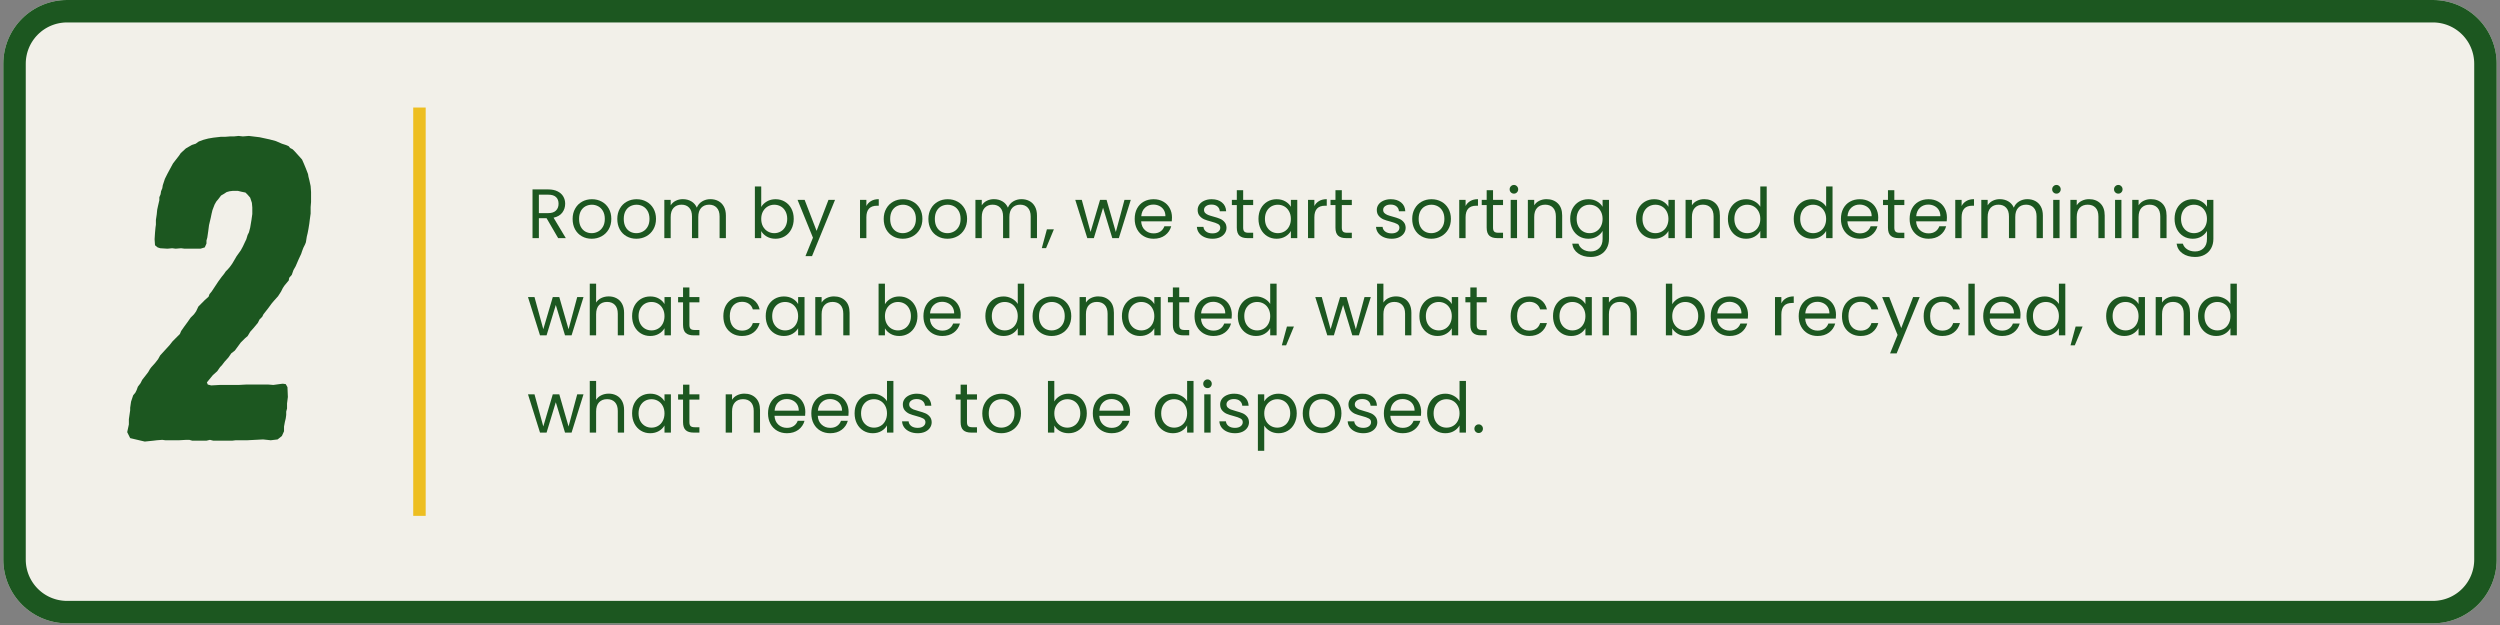
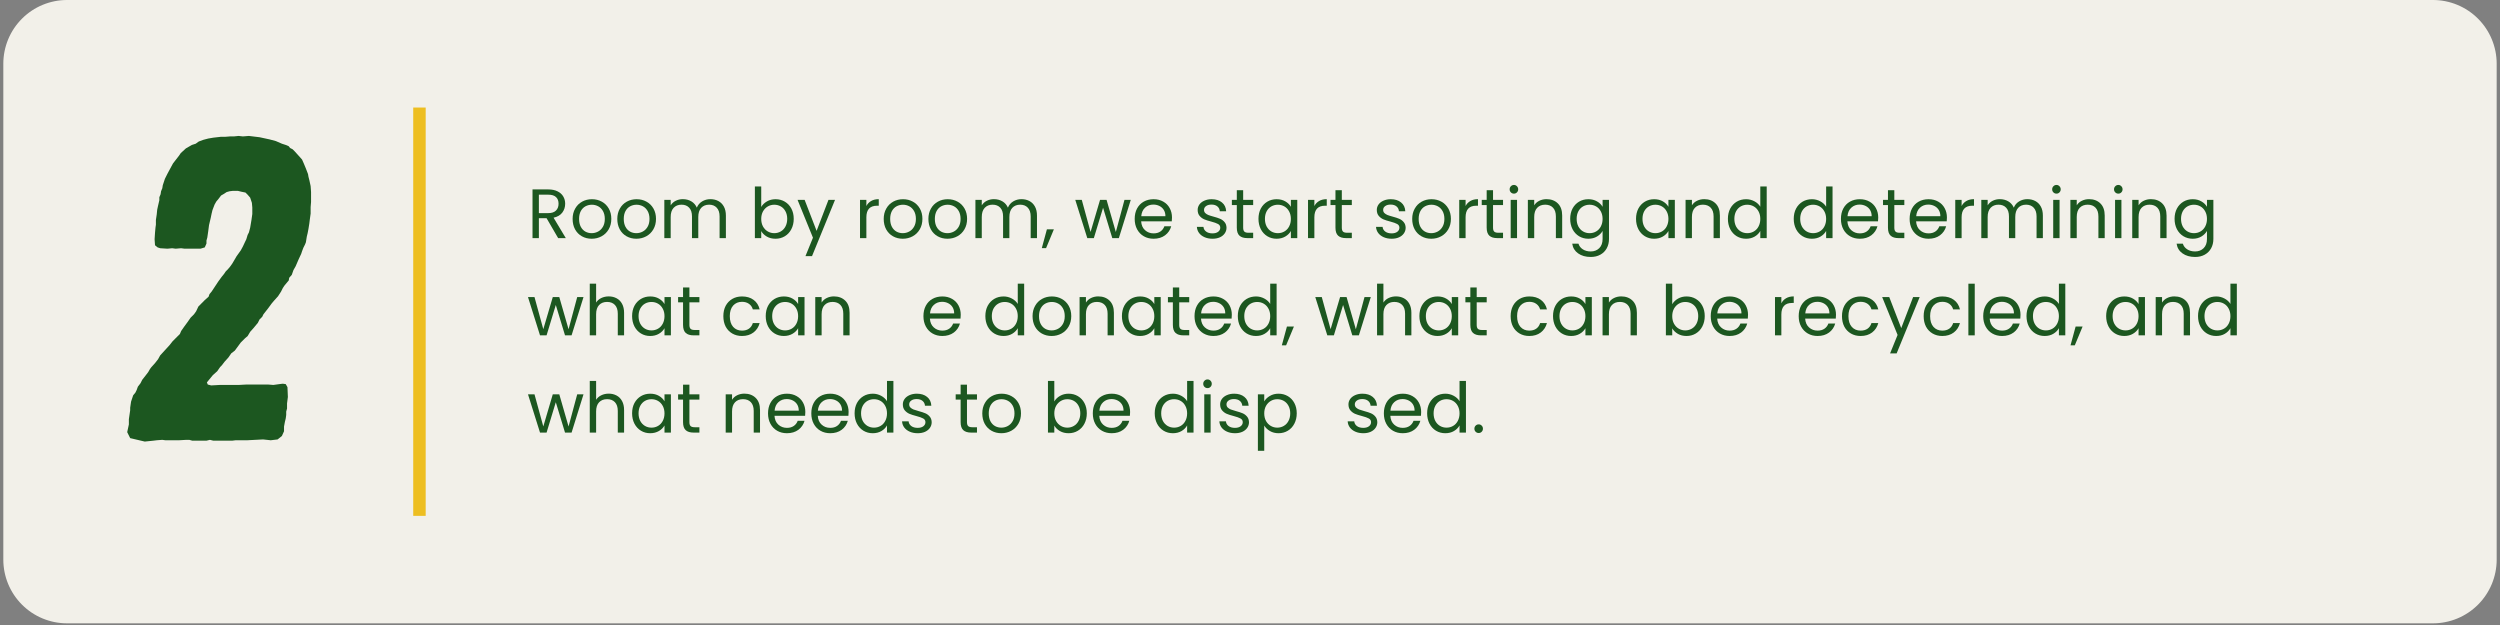
<svg xmlns="http://www.w3.org/2000/svg" width="1000" zoomAndPan="magnify" viewBox="0 0 750 187.5" height="250" preserveAspectRatio="xMidYMid meet" version="1.2">
  <rect x="0" y="0" width="750" height="187.5" fill="#808080" stroke="none" />
  <defs>
    <clipPath id="41b5d171b3">
      <path d="M 0.996 0 L 749 0 L 749 187 L 0.996 187 Z M 0.996 0" />
    </clipPath>
    <clipPath id="7fbbed5bd6">
      <path d="M 20.113 0 L 729.887 0 C 734.957 0 739.82 2.016 743.402 5.598 C 746.988 9.184 749.004 14.047 749.004 19.117 L 749.004 167.887 C 749.004 172.957 746.988 177.816 743.402 181.402 C 739.82 184.988 734.957 187 729.887 187 L 20.113 187 C 15.043 187 10.18 184.988 6.598 181.402 C 3.012 177.816 0.996 172.957 0.996 167.887 L 0.996 19.117 C 0.996 14.047 3.012 9.184 6.598 5.598 C 10.18 2.016 15.043 0 20.113 0 Z M 20.113 0" />
    </clipPath>
    <clipPath id="9cb79301e4">
      <path d="M 0.996 0 L 749 0 L 749 187 L 0.996 187 Z M 0.996 0" />
    </clipPath>
    <clipPath id="55df326d83">
      <path d="M 20.113 0 L 729.887 0 C 734.957 0 739.82 2.016 743.402 5.598 C 746.988 9.184 749.004 14.047 749.004 19.117 L 749.004 167.887 C 749.004 172.957 746.988 177.816 743.402 181.402 C 739.82 184.988 734.957 187 729.887 187 L 20.113 187 C 15.043 187 10.18 184.988 6.598 181.402 C 3.012 177.816 0.996 172.957 0.996 167.887 L 0.996 19.117 C 0.996 14.047 3.012 9.184 6.598 5.598 C 10.18 2.016 15.043 0 20.113 0 Z M 20.113 0" />
    </clipPath>
    <clipPath id="f0e3d78a02">
      <rect x="0" width="749" y="0" height="187" />
    </clipPath>
    <clipPath id="6d5f07c156">
      <rect x="0" width="62" y="0" height="158" />
    </clipPath>
  </defs>
  <g id="aaa25fd0d5">
    <g clip-rule="nonzero" clip-path="url(#41b5d171b3)">
      <g clip-rule="nonzero" clip-path="url(#7fbbed5bd6)">
        <g transform="matrix(1,0,0,1,0,0)">
          <g clip-path="url(#f0e3d78a02)">
            <g clip-rule="nonzero" clip-path="url(#9cb79301e4)">
              <g clip-rule="nonzero" clip-path="url(#55df326d83)">
                <path style="stroke:none;fill-rule:nonzero;fill:#f2f0e9;fill-opacity:1;" d="M 0.996 0 L 749.004 0 L 749.004 187 L 0.996 187 Z M 0.996 0" />
              </g>
            </g>
          </g>
        </g>
-         <path style="fill:none;stroke-width:18;stroke-linecap:butt;stroke-linejoin:miter;stroke:#1c5720;stroke-opacity:1;stroke-miterlimit:4;" d="M 25.556 0 L 974.444 0 C 981.223 0 987.724 2.695 992.513 7.483 C 997.307 12.277 1000.002 18.779 1000.002 25.558 L 1000.002 224.446 C 1000.002 231.224 997.307 237.721 992.513 242.515 C 987.724 247.309 981.223 249.998 974.444 249.998 L 25.556 249.998 C 18.777 249.998 12.276 247.309 7.487 242.515 C 2.693 237.721 -0.002 231.224 -0.002 224.446 L -0.002 25.558 C -0.002 18.779 2.693 12.277 7.487 7.483 C 12.276 2.695 18.777 0 25.556 0 Z M 25.556 0" transform="matrix(0.748,0,0,0.748,0.997,-0)" />
      </g>
    </g>
    <g style="fill:#1c5720;fill-opacity:1;">
      <g transform="translate(158.146, 71.435)">
        <path style="stroke:none" d="M 9.297 0 L 5.828 -5.969 L 3.516 -5.969 L 3.516 0 L 1.609 0 L 1.609 -14.609 L 6.328 -14.609 C 7.43 -14.609 8.363 -14.414 9.125 -14.031 C 9.883 -13.656 10.453 -13.145 10.828 -12.5 C 11.211 -11.863 11.406 -11.133 11.406 -10.312 C 11.406 -9.301 11.113 -8.41 10.531 -7.641 C 9.945 -6.879 9.078 -6.375 7.922 -6.125 L 11.594 0 Z M 3.516 -7.5 L 6.328 -7.5 C 7.359 -7.5 8.129 -7.754 8.641 -8.266 C 9.16 -8.773 9.422 -9.457 9.422 -10.312 C 9.422 -11.176 9.164 -11.844 8.656 -12.312 C 8.156 -12.789 7.379 -13.031 6.328 -13.031 L 3.516 -13.031 Z M 3.516 -7.5" />
      </g>
    </g>
    <g style="fill:#1c5720;fill-opacity:1;">
      <g transform="translate(170.88, 71.435)">
        <path style="stroke:none" d="M 6.625 0.188 C 5.539 0.188 4.562 -0.055 3.688 -0.547 C 2.82 -1.035 2.141 -1.727 1.641 -2.625 C 1.148 -3.531 0.906 -4.578 0.906 -5.766 C 0.906 -6.93 1.16 -7.961 1.672 -8.859 C 2.18 -9.766 2.875 -10.457 3.75 -10.938 C 4.633 -11.426 5.617 -11.672 6.703 -11.672 C 7.797 -11.672 8.781 -11.426 9.656 -10.938 C 10.539 -10.457 11.238 -9.77 11.75 -8.875 C 12.258 -7.988 12.516 -6.953 12.516 -5.766 C 12.516 -4.578 12.25 -3.531 11.719 -2.625 C 11.195 -1.727 10.488 -1.035 9.594 -0.547 C 8.695 -0.055 7.707 0.188 6.625 0.188 Z M 6.625 -1.484 C 7.301 -1.484 7.941 -1.645 8.547 -1.969 C 9.148 -2.289 9.633 -2.77 10 -3.406 C 10.375 -4.051 10.562 -4.836 10.562 -5.766 C 10.562 -6.68 10.379 -7.461 10.016 -8.109 C 9.648 -8.754 9.172 -9.234 8.578 -9.547 C 7.992 -9.859 7.363 -10.016 6.688 -10.016 C 5.988 -10.016 5.348 -9.859 4.766 -9.547 C 4.18 -9.234 3.711 -8.754 3.359 -8.109 C 3.016 -7.461 2.844 -6.68 2.844 -5.766 C 2.844 -4.828 3.016 -4.035 3.359 -3.391 C 3.703 -2.754 4.16 -2.273 4.734 -1.953 C 5.305 -1.641 5.938 -1.484 6.625 -1.484 Z M 6.625 -1.484" />
      </g>
    </g>
    <g style="fill:#1c5720;fill-opacity:1;">
      <g transform="translate(184.284, 71.435)">
        <path style="stroke:none" d="M 6.625 0.188 C 5.539 0.188 4.562 -0.055 3.688 -0.547 C 2.82 -1.035 2.141 -1.727 1.641 -2.625 C 1.148 -3.531 0.906 -4.578 0.906 -5.766 C 0.906 -6.93 1.16 -7.961 1.672 -8.859 C 2.18 -9.766 2.875 -10.457 3.75 -10.938 C 4.633 -11.426 5.617 -11.672 6.703 -11.672 C 7.797 -11.672 8.781 -11.426 9.656 -10.938 C 10.539 -10.457 11.238 -9.77 11.75 -8.875 C 12.258 -7.988 12.516 -6.953 12.516 -5.766 C 12.516 -4.578 12.25 -3.531 11.719 -2.625 C 11.195 -1.727 10.488 -1.035 9.594 -0.547 C 8.695 -0.055 7.707 0.188 6.625 0.188 Z M 6.625 -1.484 C 7.301 -1.484 7.941 -1.645 8.547 -1.969 C 9.148 -2.289 9.633 -2.77 10 -3.406 C 10.375 -4.051 10.562 -4.836 10.562 -5.766 C 10.562 -6.68 10.379 -7.461 10.016 -8.109 C 9.648 -8.754 9.172 -9.234 8.578 -9.547 C 7.992 -9.859 7.363 -10.016 6.688 -10.016 C 5.988 -10.016 5.348 -9.859 4.766 -9.547 C 4.18 -9.234 3.711 -8.754 3.359 -8.109 C 3.016 -7.461 2.844 -6.68 2.844 -5.766 C 2.844 -4.828 3.016 -4.035 3.359 -3.391 C 3.703 -2.754 4.16 -2.273 4.734 -1.953 C 5.305 -1.641 5.938 -1.484 6.625 -1.484 Z M 6.625 -1.484" />
      </g>
    </g>
    <g style="fill:#1c5720;fill-opacity:1;">
      <g transform="translate(197.689, 71.435)">
        <path style="stroke:none" d="M 15.422 -11.688 C 16.316 -11.688 17.113 -11.5 17.812 -11.125 C 18.508 -10.758 19.062 -10.207 19.469 -9.469 C 19.875 -8.727 20.078 -7.828 20.078 -6.766 L 20.078 0 L 18.188 0 L 18.188 -6.5 C 18.188 -7.645 17.898 -8.52 17.328 -9.125 C 16.766 -9.727 16.004 -10.031 15.047 -10.031 C 14.055 -10.031 13.266 -9.711 12.672 -9.078 C 12.086 -8.441 11.797 -7.523 11.797 -6.328 L 11.797 0 L 9.906 0 L 9.906 -6.5 C 9.906 -7.645 9.625 -8.52 9.062 -9.125 C 8.5 -9.727 7.734 -10.031 6.766 -10.031 C 5.773 -10.031 4.984 -9.711 4.391 -9.078 C 3.805 -8.441 3.516 -7.523 3.516 -6.328 L 3.516 0 L 1.609 0 L 1.609 -11.484 L 3.516 -11.484 L 3.516 -9.828 C 3.891 -10.43 4.395 -10.891 5.031 -11.203 C 5.676 -11.523 6.379 -11.688 7.141 -11.688 C 8.109 -11.688 8.961 -11.469 9.703 -11.031 C 10.441 -10.602 10.992 -9.973 11.359 -9.141 C 11.68 -9.941 12.211 -10.566 12.953 -11.016 C 13.691 -11.461 14.516 -11.688 15.422 -11.688 Z M 15.422 -11.688" />
      </g>
    </g>
    <g style="fill:#1c5720;fill-opacity:1;">
      <g transform="translate(219.261, 71.435)">
        <path style="stroke:none" d="" />
      </g>
    </g>
    <g style="fill:#1c5720;fill-opacity:1;">
      <g transform="translate(224.853, 71.435)">
        <path style="stroke:none" d="M 3.516 -9.344 C 3.91 -10.031 4.484 -10.586 5.234 -11.016 C 5.992 -11.453 6.852 -11.672 7.812 -11.672 C 8.844 -11.672 9.77 -11.426 10.594 -10.938 C 11.426 -10.445 12.078 -9.758 12.547 -8.875 C 13.023 -7.988 13.266 -6.957 13.266 -5.781 C 13.266 -4.625 13.023 -3.586 12.547 -2.672 C 12.078 -1.766 11.426 -1.062 10.594 -0.562 C 9.758 -0.062 8.832 0.188 7.812 0.188 C 6.82 0.188 5.953 -0.023 5.203 -0.453 C 4.453 -0.891 3.891 -1.441 3.516 -2.109 L 3.516 0 L 1.609 0 L 1.609 -15.5 L 3.516 -15.5 Z M 11.312 -5.781 C 11.312 -6.645 11.133 -7.398 10.781 -8.047 C 10.438 -8.691 9.969 -9.18 9.375 -9.516 C 8.781 -9.848 8.129 -10.016 7.422 -10.016 C 6.723 -10.016 6.078 -9.844 5.484 -9.5 C 4.891 -9.156 4.41 -8.66 4.047 -8.016 C 3.691 -7.367 3.516 -6.617 3.516 -5.766 C 3.516 -4.898 3.691 -4.141 4.047 -3.484 C 4.41 -2.836 4.891 -2.344 5.484 -2 C 6.078 -1.656 6.723 -1.484 7.422 -1.484 C 8.129 -1.484 8.781 -1.656 9.375 -2 C 9.969 -2.344 10.438 -2.836 10.781 -3.484 C 11.133 -4.141 11.312 -4.906 11.312 -5.781 Z M 11.312 -5.781" />
      </g>
    </g>
    <g style="fill:#1c5720;fill-opacity:1;">
      <g transform="translate(239.012, 71.435)">
        <path style="stroke:none" d="M 11.5 -11.484 L 4.594 5.406 L 2.625 5.406 L 4.875 -0.125 L 0.25 -11.484 L 2.375 -11.484 L 5.969 -2.172 L 9.531 -11.484 Z M 11.5 -11.484" />
      </g>
    </g>
    <g style="fill:#1c5720;fill-opacity:1;">
      <g transform="translate(250.803, 71.435)">
        <path style="stroke:none" d="" />
      </g>
    </g>
    <g style="fill:#1c5720;fill-opacity:1;">
      <g transform="translate(256.395, 71.435)">
        <path style="stroke:none" d="M 3.516 -9.625 C 3.848 -10.281 4.328 -10.785 4.953 -11.141 C 5.578 -11.504 6.336 -11.688 7.234 -11.688 L 7.234 -9.719 L 6.719 -9.719 C 4.582 -9.719 3.516 -8.562 3.516 -6.25 L 3.516 0 L 1.609 0 L 1.609 -11.484 L 3.516 -11.484 Z M 3.516 -9.625" />
      </g>
    </g>
    <g style="fill:#1c5720;fill-opacity:1;">
      <g transform="translate(264.208, 71.435)">
        <path style="stroke:none" d="M 6.625 0.188 C 5.539 0.188 4.562 -0.055 3.688 -0.547 C 2.82 -1.035 2.141 -1.727 1.641 -2.625 C 1.148 -3.531 0.906 -4.578 0.906 -5.766 C 0.906 -6.93 1.16 -7.961 1.672 -8.859 C 2.18 -9.766 2.875 -10.457 3.75 -10.938 C 4.633 -11.426 5.617 -11.672 6.703 -11.672 C 7.797 -11.672 8.781 -11.426 9.656 -10.938 C 10.539 -10.457 11.238 -9.77 11.75 -8.875 C 12.258 -7.988 12.516 -6.953 12.516 -5.766 C 12.516 -4.578 12.25 -3.531 11.719 -2.625 C 11.195 -1.727 10.488 -1.035 9.594 -0.547 C 8.695 -0.055 7.707 0.188 6.625 0.188 Z M 6.625 -1.484 C 7.301 -1.484 7.941 -1.645 8.547 -1.969 C 9.148 -2.289 9.633 -2.77 10 -3.406 C 10.375 -4.051 10.562 -4.836 10.562 -5.766 C 10.562 -6.68 10.379 -7.461 10.016 -8.109 C 9.648 -8.754 9.172 -9.234 8.578 -9.547 C 7.992 -9.859 7.363 -10.016 6.688 -10.016 C 5.988 -10.016 5.348 -9.859 4.766 -9.547 C 4.18 -9.234 3.711 -8.754 3.359 -8.109 C 3.016 -7.461 2.844 -6.68 2.844 -5.766 C 2.844 -4.828 3.016 -4.035 3.359 -3.391 C 3.703 -2.754 4.16 -2.273 4.734 -1.953 C 5.305 -1.641 5.938 -1.484 6.625 -1.484 Z M 6.625 -1.484" />
      </g>
    </g>
    <g style="fill:#1c5720;fill-opacity:1;">
      <g transform="translate(277.612, 71.435)">
        <path style="stroke:none" d="M 6.625 0.188 C 5.539 0.188 4.562 -0.055 3.688 -0.547 C 2.82 -1.035 2.141 -1.727 1.641 -2.625 C 1.148 -3.531 0.906 -4.578 0.906 -5.766 C 0.906 -6.93 1.16 -7.961 1.672 -8.859 C 2.18 -9.766 2.875 -10.457 3.75 -10.938 C 4.633 -11.426 5.617 -11.672 6.703 -11.672 C 7.797 -11.672 8.781 -11.426 9.656 -10.938 C 10.539 -10.457 11.238 -9.77 11.75 -8.875 C 12.258 -7.988 12.516 -6.953 12.516 -5.766 C 12.516 -4.578 12.25 -3.531 11.719 -2.625 C 11.195 -1.727 10.488 -1.035 9.594 -0.547 C 8.695 -0.055 7.707 0.188 6.625 0.188 Z M 6.625 -1.484 C 7.301 -1.484 7.941 -1.645 8.547 -1.969 C 9.148 -2.289 9.633 -2.77 10 -3.406 C 10.375 -4.051 10.562 -4.836 10.562 -5.766 C 10.562 -6.68 10.379 -7.461 10.016 -8.109 C 9.648 -8.754 9.172 -9.234 8.578 -9.547 C 7.992 -9.859 7.363 -10.016 6.688 -10.016 C 5.988 -10.016 5.348 -9.859 4.766 -9.547 C 4.18 -9.234 3.711 -8.754 3.359 -8.109 C 3.016 -7.461 2.844 -6.68 2.844 -5.766 C 2.844 -4.828 3.016 -4.035 3.359 -3.391 C 3.703 -2.754 4.16 -2.273 4.734 -1.953 C 5.305 -1.641 5.938 -1.484 6.625 -1.484 Z M 6.625 -1.484" />
      </g>
    </g>
    <g style="fill:#1c5720;fill-opacity:1;">
      <g transform="translate(291.016, 71.435)">
        <path style="stroke:none" d="M 15.422 -11.688 C 16.316 -11.688 17.113 -11.5 17.812 -11.125 C 18.508 -10.758 19.062 -10.207 19.469 -9.469 C 19.875 -8.727 20.078 -7.828 20.078 -6.766 L 20.078 0 L 18.188 0 L 18.188 -6.5 C 18.188 -7.645 17.898 -8.52 17.328 -9.125 C 16.766 -9.727 16.004 -10.031 15.047 -10.031 C 14.055 -10.031 13.266 -9.711 12.672 -9.078 C 12.086 -8.441 11.797 -7.523 11.797 -6.328 L 11.797 0 L 9.906 0 L 9.906 -6.5 C 9.906 -7.645 9.625 -8.52 9.062 -9.125 C 8.5 -9.727 7.734 -10.031 6.766 -10.031 C 5.773 -10.031 4.984 -9.711 4.391 -9.078 C 3.805 -8.441 3.516 -7.523 3.516 -6.328 L 3.516 0 L 1.609 0 L 1.609 -11.484 L 3.516 -11.484 L 3.516 -9.828 C 3.891 -10.43 4.395 -10.891 5.031 -11.203 C 5.676 -11.523 6.379 -11.688 7.141 -11.688 C 8.109 -11.688 8.961 -11.469 9.703 -11.031 C 10.441 -10.602 10.992 -9.973 11.359 -9.141 C 11.68 -9.941 12.211 -10.566 12.953 -11.016 C 13.691 -11.461 14.516 -11.688 15.422 -11.688 Z M 15.422 -11.688" />
      </g>
    </g>
    <g style="fill:#1c5720;fill-opacity:1;">
      <g transform="translate(312.589, 71.435)">
        <path style="stroke:none" d="M 3.578 -2.641 L 1.234 3 L -0.047 3 L 1.484 -2.641 Z M 3.578 -2.641" />
      </g>
    </g>
    <g style="fill:#1c5720;fill-opacity:1;">
      <g transform="translate(316.736, 71.435)">
        <path style="stroke:none" d="" />
      </g>
    </g>
    <g style="fill:#1c5720;fill-opacity:1;">
      <g transform="translate(322.328, 71.435)">
        <path style="stroke:none" d="M 16.906 -11.484 L 13.328 0 L 11.359 0 L 8.594 -9.109 L 5.828 0 L 3.859 0 L 0.25 -11.484 L 2.203 -11.484 L 4.844 -1.844 L 7.688 -11.484 L 9.641 -11.484 L 12.422 -1.828 L 15.016 -11.484 Z M 16.906 -11.484" />
      </g>
    </g>
    <g style="fill:#1c5720;fill-opacity:1;">
      <g transform="translate(339.502, 71.435)">
        <path style="stroke:none" d="M 12.094 -6.188 C 12.094 -5.82 12.07 -5.438 12.031 -5.031 L 2.844 -5.031 C 2.914 -3.895 3.305 -3.008 4.016 -2.375 C 4.723 -1.738 5.578 -1.422 6.578 -1.422 C 7.398 -1.422 8.086 -1.613 8.641 -2 C 9.191 -2.383 9.582 -2.898 9.812 -3.547 L 11.859 -3.547 C 11.555 -2.441 10.941 -1.539 10.016 -0.844 C 9.086 -0.156 7.941 0.188 6.578 0.188 C 5.484 0.188 4.508 -0.055 3.656 -0.547 C 2.801 -1.035 2.129 -1.727 1.641 -2.625 C 1.148 -3.531 0.906 -4.578 0.906 -5.766 C 0.906 -6.953 1.141 -7.988 1.609 -8.875 C 2.086 -9.77 2.754 -10.457 3.609 -10.938 C 4.473 -11.426 5.461 -11.672 6.578 -11.672 C 7.672 -11.672 8.633 -11.43 9.469 -10.953 C 10.312 -10.484 10.957 -9.832 11.406 -9 C 11.863 -8.164 12.094 -7.227 12.094 -6.188 Z M 10.125 -6.578 C 10.125 -7.305 9.961 -7.93 9.641 -8.453 C 9.316 -8.973 8.879 -9.367 8.328 -9.641 C 7.773 -9.922 7.164 -10.062 6.5 -10.062 C 5.531 -10.062 4.707 -9.754 4.031 -9.141 C 3.352 -8.523 2.969 -7.672 2.875 -6.578 Z M 10.125 -6.578" />
      </g>
    </g>
    <g style="fill:#1c5720;fill-opacity:1;">
      <g transform="translate(352.487, 71.435)">
        <path style="stroke:none" d="" />
      </g>
    </g>
    <g style="fill:#1c5720;fill-opacity:1;">
      <g transform="translate(358.08, 71.435)">
        <path style="stroke:none" d="M 5.672 0.188 C 4.797 0.188 4.008 0.035 3.312 -0.266 C 2.613 -0.566 2.062 -0.984 1.656 -1.516 C 1.25 -2.055 1.023 -2.676 0.984 -3.375 L 2.953 -3.375 C 3.004 -2.801 3.27 -2.332 3.75 -1.969 C 4.238 -1.602 4.875 -1.422 5.656 -1.422 C 6.383 -1.422 6.957 -1.582 7.375 -1.906 C 7.789 -2.227 8 -2.633 8 -3.125 C 8 -3.625 7.773 -3.992 7.328 -4.234 C 6.879 -4.484 6.191 -4.727 5.266 -4.969 C 4.41 -5.188 3.711 -5.41 3.172 -5.641 C 2.641 -5.879 2.18 -6.223 1.797 -6.672 C 1.41 -7.129 1.219 -7.727 1.219 -8.469 C 1.219 -9.051 1.391 -9.586 1.734 -10.078 C 2.086 -10.566 2.582 -10.953 3.219 -11.234 C 3.863 -11.523 4.598 -11.672 5.422 -11.672 C 6.691 -11.672 7.719 -11.348 8.5 -10.703 C 9.289 -10.066 9.711 -9.188 9.766 -8.062 L 7.859 -8.062 C 7.816 -8.664 7.57 -9.148 7.125 -9.516 C 6.688 -9.879 6.098 -10.062 5.359 -10.062 C 4.68 -10.062 4.141 -9.91 3.734 -9.609 C 3.328 -9.316 3.125 -8.938 3.125 -8.469 C 3.125 -8.094 3.242 -7.781 3.484 -7.531 C 3.734 -7.289 4.039 -7.094 4.406 -6.938 C 4.781 -6.789 5.297 -6.629 5.953 -6.453 C 6.773 -6.234 7.441 -6.016 7.953 -5.797 C 8.473 -5.578 8.914 -5.25 9.281 -4.812 C 9.656 -4.383 9.852 -3.82 9.875 -3.125 C 9.875 -2.488 9.695 -1.922 9.344 -1.422 C 9 -0.922 8.508 -0.523 7.875 -0.234 C 7.238 0.047 6.504 0.188 5.672 0.188 Z M 5.672 0.188" />
      </g>
    </g>
    <g style="fill:#1c5720;fill-opacity:1;">
      <g transform="translate(369.012, 71.435)">
        <path style="stroke:none" d="M 3.938 -9.906 L 3.938 -3.141 C 3.938 -2.586 4.055 -2.191 4.297 -1.953 C 4.535 -1.723 4.945 -1.609 5.531 -1.609 L 6.938 -1.609 L 6.938 0 L 5.219 0 C 4.156 0 3.359 -0.242 2.828 -0.734 C 2.297 -1.223 2.031 -2.023 2.031 -3.141 L 2.031 -9.906 L 0.547 -9.906 L 0.547 -11.484 L 2.031 -11.484 L 2.031 -14.375 L 3.938 -14.375 L 3.938 -11.484 L 6.938 -11.484 L 6.938 -9.906 Z M 3.938 -9.906" />
      </g>
    </g>
    <g style="fill:#1c5720;fill-opacity:1;">
      <g transform="translate(376.636, 71.435)">
        <path style="stroke:none" d="M 0.906 -5.781 C 0.906 -6.957 1.141 -7.988 1.609 -8.875 C 2.086 -9.758 2.738 -10.445 3.562 -10.938 C 4.395 -11.426 5.32 -11.672 6.344 -11.672 C 7.352 -11.672 8.227 -11.453 8.969 -11.016 C 9.707 -10.586 10.258 -10.047 10.625 -9.391 L 10.625 -11.484 L 12.547 -11.484 L 12.547 0 L 10.625 0 L 10.625 -2.141 C 10.25 -1.461 9.688 -0.906 8.938 -0.469 C 8.188 -0.031 7.316 0.188 6.328 0.188 C 5.305 0.188 4.383 -0.062 3.562 -0.562 C 2.738 -1.062 2.086 -1.766 1.609 -2.672 C 1.141 -3.586 0.906 -4.625 0.906 -5.781 Z M 10.625 -5.766 C 10.625 -6.629 10.445 -7.379 10.094 -8.016 C 9.75 -8.66 9.281 -9.156 8.688 -9.5 C 8.094 -9.844 7.438 -10.016 6.719 -10.016 C 6.008 -10.016 5.359 -9.848 4.766 -9.516 C 4.18 -9.18 3.711 -8.691 3.359 -8.047 C 3.016 -7.398 2.844 -6.645 2.844 -5.781 C 2.844 -4.906 3.016 -4.141 3.359 -3.484 C 3.711 -2.836 4.18 -2.344 4.766 -2 C 5.359 -1.656 6.008 -1.484 6.719 -1.484 C 7.438 -1.484 8.094 -1.656 8.688 -2 C 9.281 -2.344 9.75 -2.836 10.094 -3.484 C 10.445 -4.141 10.625 -4.898 10.625 -5.766 Z M 10.625 -5.766" />
      </g>
    </g>
    <g style="fill:#1c5720;fill-opacity:1;">
      <g transform="translate(390.794, 71.435)">
        <path style="stroke:none" d="M 3.516 -9.625 C 3.848 -10.281 4.328 -10.785 4.953 -11.141 C 5.578 -11.504 6.336 -11.688 7.234 -11.688 L 7.234 -9.719 L 6.719 -9.719 C 4.582 -9.719 3.516 -8.562 3.516 -6.25 L 3.516 0 L 1.609 0 L 1.609 -11.484 L 3.516 -11.484 Z M 3.516 -9.625" />
      </g>
    </g>
    <g style="fill:#1c5720;fill-opacity:1;">
      <g transform="translate(398.607, 71.435)">
        <path style="stroke:none" d="M 3.938 -9.906 L 3.938 -3.141 C 3.938 -2.586 4.055 -2.191 4.297 -1.953 C 4.535 -1.723 4.945 -1.609 5.531 -1.609 L 6.938 -1.609 L 6.938 0 L 5.219 0 C 4.156 0 3.359 -0.242 2.828 -0.734 C 2.297 -1.223 2.031 -2.023 2.031 -3.141 L 2.031 -9.906 L 0.547 -9.906 L 0.547 -11.484 L 2.031 -11.484 L 2.031 -14.375 L 3.938 -14.375 L 3.938 -11.484 L 6.938 -11.484 L 6.938 -9.906 Z M 3.938 -9.906" />
      </g>
    </g>
    <g style="fill:#1c5720;fill-opacity:1;">
      <g transform="translate(406.23, 71.435)">
        <path style="stroke:none" d="" />
      </g>
    </g>
    <g style="fill:#1c5720;fill-opacity:1;">
      <g transform="translate(411.822, 71.435)">
        <path style="stroke:none" d="M 5.672 0.188 C 4.797 0.188 4.008 0.035 3.312 -0.266 C 2.613 -0.566 2.062 -0.984 1.656 -1.516 C 1.25 -2.055 1.023 -2.676 0.984 -3.375 L 2.953 -3.375 C 3.004 -2.801 3.27 -2.332 3.75 -1.969 C 4.238 -1.602 4.875 -1.422 5.656 -1.422 C 6.383 -1.422 6.957 -1.582 7.375 -1.906 C 7.789 -2.227 8 -2.633 8 -3.125 C 8 -3.625 7.773 -3.992 7.328 -4.234 C 6.879 -4.484 6.191 -4.727 5.266 -4.969 C 4.41 -5.188 3.711 -5.41 3.172 -5.641 C 2.641 -5.879 2.18 -6.223 1.797 -6.672 C 1.41 -7.129 1.219 -7.727 1.219 -8.469 C 1.219 -9.051 1.391 -9.586 1.734 -10.078 C 2.086 -10.566 2.582 -10.953 3.219 -11.234 C 3.863 -11.523 4.598 -11.672 5.422 -11.672 C 6.691 -11.672 7.719 -11.348 8.5 -10.703 C 9.289 -10.066 9.711 -9.188 9.766 -8.062 L 7.859 -8.062 C 7.816 -8.664 7.57 -9.148 7.125 -9.516 C 6.688 -9.879 6.098 -10.062 5.359 -10.062 C 4.68 -10.062 4.141 -9.91 3.734 -9.609 C 3.328 -9.316 3.125 -8.938 3.125 -8.469 C 3.125 -8.094 3.242 -7.781 3.484 -7.531 C 3.734 -7.289 4.039 -7.094 4.406 -6.938 C 4.781 -6.789 5.297 -6.629 5.953 -6.453 C 6.773 -6.234 7.441 -6.016 7.953 -5.797 C 8.473 -5.578 8.914 -5.25 9.281 -4.812 C 9.656 -4.383 9.852 -3.82 9.875 -3.125 C 9.875 -2.488 9.695 -1.922 9.344 -1.422 C 9 -0.922 8.508 -0.523 7.875 -0.234 C 7.238 0.047 6.504 0.188 5.672 0.188 Z M 5.672 0.188" />
      </g>
    </g>
    <g style="fill:#1c5720;fill-opacity:1;">
      <g transform="translate(422.755, 71.435)">
        <path style="stroke:none" d="M 6.625 0.188 C 5.539 0.188 4.562 -0.055 3.688 -0.547 C 2.82 -1.035 2.141 -1.727 1.641 -2.625 C 1.148 -3.531 0.906 -4.578 0.906 -5.766 C 0.906 -6.93 1.16 -7.961 1.672 -8.859 C 2.18 -9.766 2.875 -10.457 3.75 -10.938 C 4.633 -11.426 5.617 -11.672 6.703 -11.672 C 7.797 -11.672 8.781 -11.426 9.656 -10.938 C 10.539 -10.457 11.238 -9.77 11.75 -8.875 C 12.258 -7.988 12.516 -6.953 12.516 -5.766 C 12.516 -4.578 12.25 -3.531 11.719 -2.625 C 11.195 -1.727 10.488 -1.035 9.594 -0.547 C 8.695 -0.055 7.707 0.188 6.625 0.188 Z M 6.625 -1.484 C 7.301 -1.484 7.941 -1.645 8.547 -1.969 C 9.148 -2.289 9.633 -2.77 10 -3.406 C 10.375 -4.051 10.562 -4.836 10.562 -5.766 C 10.562 -6.68 10.379 -7.461 10.016 -8.109 C 9.648 -8.754 9.172 -9.234 8.578 -9.547 C 7.992 -9.859 7.363 -10.016 6.688 -10.016 C 5.988 -10.016 5.348 -9.859 4.766 -9.547 C 4.18 -9.234 3.711 -8.754 3.359 -8.109 C 3.016 -7.461 2.844 -6.68 2.844 -5.766 C 2.844 -4.828 3.016 -4.035 3.359 -3.391 C 3.703 -2.754 4.16 -2.273 4.734 -1.953 C 5.305 -1.641 5.938 -1.484 6.625 -1.484 Z M 6.625 -1.484" />
      </g>
    </g>
    <g style="fill:#1c5720;fill-opacity:1;">
      <g transform="translate(436.16, 71.435)">
        <path style="stroke:none" d="M 3.516 -9.625 C 3.848 -10.281 4.328 -10.785 4.953 -11.141 C 5.578 -11.504 6.336 -11.688 7.234 -11.688 L 7.234 -9.719 L 6.719 -9.719 C 4.582 -9.719 3.516 -8.562 3.516 -6.25 L 3.516 0 L 1.609 0 L 1.609 -11.484 L 3.516 -11.484 Z M 3.516 -9.625" />
      </g>
    </g>
    <g style="fill:#1c5720;fill-opacity:1;">
      <g transform="translate(443.972, 71.435)">
        <path style="stroke:none" d="M 3.938 -9.906 L 3.938 -3.141 C 3.938 -2.586 4.055 -2.191 4.297 -1.953 C 4.535 -1.723 4.945 -1.609 5.531 -1.609 L 6.938 -1.609 L 6.938 0 L 5.219 0 C 4.156 0 3.359 -0.242 2.828 -0.734 C 2.297 -1.223 2.031 -2.023 2.031 -3.141 L 2.031 -9.906 L 0.547 -9.906 L 0.547 -11.484 L 2.031 -11.484 L 2.031 -14.375 L 3.938 -14.375 L 3.938 -11.484 L 6.938 -11.484 L 6.938 -9.906 Z M 3.938 -9.906" />
      </g>
    </g>
    <g style="fill:#1c5720;fill-opacity:1;">
      <g transform="translate(451.596, 71.435)">
        <path style="stroke:none" d="M 2.594 -13.344 C 2.227 -13.344 1.922 -13.469 1.672 -13.719 C 1.422 -13.969 1.297 -14.273 1.297 -14.641 C 1.297 -15.004 1.422 -15.312 1.672 -15.562 C 1.922 -15.82 2.227 -15.953 2.594 -15.953 C 2.945 -15.953 3.242 -15.82 3.484 -15.562 C 3.734 -15.312 3.859 -15.004 3.859 -14.641 C 3.859 -14.273 3.734 -13.969 3.484 -13.719 C 3.242 -13.469 2.945 -13.344 2.594 -13.344 Z M 3.516 -11.484 L 3.516 0 L 1.609 0 L 1.609 -11.484 Z M 3.516 -11.484" />
      </g>
    </g>
    <g style="fill:#1c5720;fill-opacity:1;">
      <g transform="translate(456.748, 71.435)">
        <path style="stroke:none" d="M 7.203 -11.688 C 8.598 -11.688 9.727 -11.266 10.594 -10.422 C 11.469 -9.578 11.906 -8.359 11.906 -6.766 L 11.906 0 L 10.016 0 L 10.016 -6.5 C 10.016 -7.645 9.727 -8.52 9.156 -9.125 C 8.582 -9.727 7.801 -10.031 6.812 -10.031 C 5.801 -10.031 5 -9.719 4.406 -9.094 C 3.812 -8.469 3.516 -7.551 3.516 -6.344 L 3.516 0 L 1.609 0 L 1.609 -11.484 L 3.516 -11.484 L 3.516 -9.844 C 3.891 -10.438 4.398 -10.891 5.047 -11.203 C 5.703 -11.523 6.422 -11.688 7.203 -11.688 Z M 7.203 -11.688" />
      </g>
    </g>
    <g style="fill:#1c5720;fill-opacity:1;">
      <g transform="translate(470.152, 71.435)">
        <path style="stroke:none" d="M 6.344 -11.672 C 7.344 -11.672 8.211 -11.453 8.953 -11.016 C 9.703 -10.586 10.258 -10.047 10.625 -9.391 L 10.625 -11.484 L 12.547 -11.484 L 12.547 0.25 C 12.547 1.301 12.32 2.234 11.875 3.047 C 11.426 3.867 10.785 4.508 9.953 4.969 C 9.129 5.426 8.164 5.656 7.062 5.656 C 5.551 5.656 4.289 5.297 3.281 4.578 C 2.281 3.867 1.691 2.898 1.516 1.672 L 3.391 1.672 C 3.598 2.367 4.031 2.93 4.688 3.359 C 5.344 3.785 6.133 4 7.062 4 C 8.102 4 8.957 3.672 9.625 3.016 C 10.289 2.359 10.625 1.438 10.625 0.25 L 10.625 -2.156 C 10.25 -1.488 9.691 -0.93 8.953 -0.484 C 8.211 -0.035 7.344 0.188 6.344 0.188 C 5.32 0.188 4.395 -0.062 3.562 -0.562 C 2.738 -1.062 2.086 -1.766 1.609 -2.672 C 1.141 -3.586 0.906 -4.625 0.906 -5.781 C 0.906 -6.957 1.141 -7.988 1.609 -8.875 C 2.086 -9.758 2.738 -10.445 3.562 -10.938 C 4.395 -11.426 5.32 -11.672 6.344 -11.672 Z M 10.625 -5.766 C 10.625 -6.629 10.445 -7.379 10.094 -8.016 C 9.75 -8.66 9.281 -9.156 8.688 -9.5 C 8.094 -9.844 7.438 -10.016 6.719 -10.016 C 6.008 -10.016 5.359 -9.848 4.766 -9.516 C 4.18 -9.18 3.711 -8.691 3.359 -8.047 C 3.016 -7.398 2.844 -6.645 2.844 -5.781 C 2.844 -4.906 3.016 -4.141 3.359 -3.484 C 3.711 -2.836 4.18 -2.344 4.766 -2 C 5.359 -1.656 6.008 -1.484 6.719 -1.484 C 7.438 -1.484 8.094 -1.656 8.688 -2 C 9.281 -2.344 9.75 -2.836 10.094 -3.484 C 10.445 -4.141 10.625 -4.898 10.625 -5.766 Z M 10.625 -5.766" />
      </g>
    </g>
    <g style="fill:#1c5720;fill-opacity:1;">
      <g transform="translate(484.31, 71.435)">
        <path style="stroke:none" d="" />
      </g>
    </g>
    <g style="fill:#1c5720;fill-opacity:1;">
      <g transform="translate(489.903, 71.435)">
        <path style="stroke:none" d="M 0.906 -5.781 C 0.906 -6.957 1.141 -7.988 1.609 -8.875 C 2.086 -9.758 2.738 -10.445 3.562 -10.938 C 4.395 -11.426 5.32 -11.672 6.344 -11.672 C 7.352 -11.672 8.227 -11.453 8.969 -11.016 C 9.707 -10.586 10.258 -10.047 10.625 -9.391 L 10.625 -11.484 L 12.547 -11.484 L 12.547 0 L 10.625 0 L 10.625 -2.141 C 10.25 -1.461 9.688 -0.906 8.938 -0.469 C 8.188 -0.031 7.316 0.188 6.328 0.188 C 5.305 0.188 4.383 -0.062 3.562 -0.562 C 2.738 -1.062 2.086 -1.766 1.609 -2.672 C 1.141 -3.586 0.906 -4.625 0.906 -5.781 Z M 10.625 -5.766 C 10.625 -6.629 10.445 -7.379 10.094 -8.016 C 9.75 -8.66 9.281 -9.156 8.688 -9.5 C 8.094 -9.844 7.438 -10.016 6.719 -10.016 C 6.008 -10.016 5.359 -9.848 4.766 -9.516 C 4.18 -9.18 3.711 -8.691 3.359 -8.047 C 3.016 -7.398 2.844 -6.645 2.844 -5.781 C 2.844 -4.906 3.016 -4.141 3.359 -3.484 C 3.711 -2.836 4.18 -2.344 4.766 -2 C 5.359 -1.656 6.008 -1.484 6.719 -1.484 C 7.438 -1.484 8.094 -1.656 8.688 -2 C 9.281 -2.344 9.75 -2.836 10.094 -3.484 C 10.445 -4.141 10.625 -4.898 10.625 -5.766 Z M 10.625 -5.766" />
      </g>
    </g>
    <g style="fill:#1c5720;fill-opacity:1;">
      <g transform="translate(504.061, 71.435)">
        <path style="stroke:none" d="M 7.203 -11.688 C 8.598 -11.688 9.727 -11.266 10.594 -10.422 C 11.469 -9.578 11.906 -8.359 11.906 -6.766 L 11.906 0 L 10.016 0 L 10.016 -6.5 C 10.016 -7.645 9.727 -8.52 9.156 -9.125 C 8.582 -9.727 7.801 -10.031 6.812 -10.031 C 5.801 -10.031 5 -9.719 4.406 -9.094 C 3.812 -8.469 3.516 -7.551 3.516 -6.344 L 3.516 0 L 1.609 0 L 1.609 -11.484 L 3.516 -11.484 L 3.516 -9.844 C 3.891 -10.438 4.398 -10.891 5.047 -11.203 C 5.703 -11.523 6.422 -11.688 7.203 -11.688 Z M 7.203 -11.688" />
      </g>
    </g>
    <g style="fill:#1c5720;fill-opacity:1;">
      <g transform="translate(517.465, 71.435)">
        <path style="stroke:none" d="M 0.906 -5.781 C 0.906 -6.957 1.141 -7.988 1.609 -8.875 C 2.086 -9.758 2.738 -10.445 3.562 -10.938 C 4.395 -11.426 5.332 -11.672 6.375 -11.672 C 7.258 -11.672 8.086 -11.461 8.859 -11.047 C 9.629 -10.641 10.219 -10.098 10.625 -9.422 L 10.625 -15.5 L 12.547 -15.5 L 12.547 0 L 10.625 0 L 10.625 -2.156 C 10.25 -1.469 9.691 -0.906 8.953 -0.469 C 8.211 -0.031 7.344 0.188 6.344 0.188 C 5.32 0.188 4.395 -0.062 3.562 -0.562 C 2.738 -1.062 2.086 -1.766 1.609 -2.672 C 1.141 -3.586 0.906 -4.625 0.906 -5.781 Z M 10.625 -5.766 C 10.625 -6.629 10.445 -7.379 10.094 -8.016 C 9.75 -8.66 9.281 -9.156 8.688 -9.5 C 8.094 -9.844 7.438 -10.016 6.719 -10.016 C 6.008 -10.016 5.359 -9.848 4.766 -9.516 C 4.18 -9.18 3.711 -8.691 3.359 -8.047 C 3.016 -7.398 2.844 -6.645 2.844 -5.781 C 2.844 -4.906 3.016 -4.141 3.359 -3.484 C 3.711 -2.836 4.18 -2.344 4.766 -2 C 5.359 -1.656 6.008 -1.484 6.719 -1.484 C 7.438 -1.484 8.094 -1.656 8.688 -2 C 9.281 -2.344 9.75 -2.836 10.094 -3.484 C 10.445 -4.141 10.625 -4.898 10.625 -5.766 Z M 10.625 -5.766" />
      </g>
    </g>
    <g style="fill:#1c5720;fill-opacity:1;">
      <g transform="translate(531.624, 71.435)">
        <path style="stroke:none" d="" />
      </g>
    </g>
    <g style="fill:#1c5720;fill-opacity:1;">
      <g transform="translate(537.216, 71.435)">
        <path style="stroke:none" d="M 0.906 -5.781 C 0.906 -6.957 1.141 -7.988 1.609 -8.875 C 2.086 -9.758 2.738 -10.445 3.562 -10.938 C 4.395 -11.426 5.332 -11.672 6.375 -11.672 C 7.258 -11.672 8.086 -11.461 8.859 -11.047 C 9.629 -10.641 10.219 -10.098 10.625 -9.422 L 10.625 -15.5 L 12.547 -15.5 L 12.547 0 L 10.625 0 L 10.625 -2.156 C 10.25 -1.469 9.691 -0.906 8.953 -0.469 C 8.211 -0.031 7.344 0.188 6.344 0.188 C 5.32 0.188 4.395 -0.062 3.562 -0.562 C 2.738 -1.062 2.086 -1.766 1.609 -2.672 C 1.141 -3.586 0.906 -4.625 0.906 -5.781 Z M 10.625 -5.766 C 10.625 -6.629 10.445 -7.379 10.094 -8.016 C 9.75 -8.66 9.281 -9.156 8.688 -9.5 C 8.094 -9.844 7.438 -10.016 6.719 -10.016 C 6.008 -10.016 5.359 -9.848 4.766 -9.516 C 4.18 -9.18 3.711 -8.691 3.359 -8.047 C 3.016 -7.398 2.844 -6.645 2.844 -5.781 C 2.844 -4.906 3.016 -4.141 3.359 -3.484 C 3.711 -2.836 4.18 -2.344 4.766 -2 C 5.359 -1.656 6.008 -1.484 6.719 -1.484 C 7.438 -1.484 8.094 -1.656 8.688 -2 C 9.281 -2.344 9.75 -2.836 10.094 -3.484 C 10.445 -4.141 10.625 -4.898 10.625 -5.766 Z M 10.625 -5.766" />
      </g>
    </g>
    <g style="fill:#1c5720;fill-opacity:1;">
      <g transform="translate(551.374, 71.435)">
        <path style="stroke:none" d="M 12.094 -6.188 C 12.094 -5.82 12.07 -5.438 12.031 -5.031 L 2.844 -5.031 C 2.914 -3.895 3.305 -3.008 4.016 -2.375 C 4.723 -1.738 5.578 -1.422 6.578 -1.422 C 7.398 -1.422 8.086 -1.613 8.641 -2 C 9.191 -2.383 9.582 -2.898 9.812 -3.547 L 11.859 -3.547 C 11.555 -2.441 10.941 -1.539 10.016 -0.844 C 9.086 -0.156 7.941 0.188 6.578 0.188 C 5.484 0.188 4.508 -0.055 3.656 -0.547 C 2.801 -1.035 2.129 -1.727 1.641 -2.625 C 1.148 -3.531 0.906 -4.578 0.906 -5.766 C 0.906 -6.953 1.141 -7.988 1.609 -8.875 C 2.086 -9.77 2.754 -10.457 3.609 -10.938 C 4.473 -11.426 5.461 -11.672 6.578 -11.672 C 7.672 -11.672 8.633 -11.43 9.469 -10.953 C 10.312 -10.484 10.957 -9.832 11.406 -9 C 11.863 -8.164 12.094 -7.227 12.094 -6.188 Z M 10.125 -6.578 C 10.125 -7.305 9.961 -7.93 9.641 -8.453 C 9.316 -8.973 8.879 -9.367 8.328 -9.641 C 7.773 -9.922 7.164 -10.062 6.5 -10.062 C 5.531 -10.062 4.707 -9.754 4.031 -9.141 C 3.352 -8.523 2.969 -7.672 2.875 -6.578 Z M 10.125 -6.578" />
      </g>
    </g>
    <g style="fill:#1c5720;fill-opacity:1;">
      <g transform="translate(564.359, 71.435)">
        <path style="stroke:none" d="M 3.938 -9.906 L 3.938 -3.141 C 3.938 -2.586 4.055 -2.191 4.297 -1.953 C 4.535 -1.723 4.945 -1.609 5.531 -1.609 L 6.938 -1.609 L 6.938 0 L 5.219 0 C 4.156 0 3.359 -0.242 2.828 -0.734 C 2.297 -1.223 2.031 -2.023 2.031 -3.141 L 2.031 -9.906 L 0.547 -9.906 L 0.547 -11.484 L 2.031 -11.484 L 2.031 -14.375 L 3.938 -14.375 L 3.938 -11.484 L 6.938 -11.484 L 6.938 -9.906 Z M 3.938 -9.906" />
      </g>
    </g>
    <g style="fill:#1c5720;fill-opacity:1;">
      <g transform="translate(571.983, 71.435)">
        <path style="stroke:none" d="M 12.094 -6.188 C 12.094 -5.82 12.07 -5.438 12.031 -5.031 L 2.844 -5.031 C 2.914 -3.895 3.305 -3.008 4.016 -2.375 C 4.723 -1.738 5.578 -1.422 6.578 -1.422 C 7.398 -1.422 8.086 -1.613 8.641 -2 C 9.191 -2.383 9.582 -2.898 9.812 -3.547 L 11.859 -3.547 C 11.555 -2.441 10.941 -1.539 10.016 -0.844 C 9.086 -0.156 7.941 0.188 6.578 0.188 C 5.484 0.188 4.508 -0.055 3.656 -0.547 C 2.801 -1.035 2.129 -1.727 1.641 -2.625 C 1.148 -3.531 0.906 -4.578 0.906 -5.766 C 0.906 -6.953 1.141 -7.988 1.609 -8.875 C 2.086 -9.77 2.754 -10.457 3.609 -10.938 C 4.473 -11.426 5.461 -11.672 6.578 -11.672 C 7.672 -11.672 8.633 -11.43 9.469 -10.953 C 10.312 -10.484 10.957 -9.832 11.406 -9 C 11.863 -8.164 12.094 -7.227 12.094 -6.188 Z M 10.125 -6.578 C 10.125 -7.305 9.961 -7.93 9.641 -8.453 C 9.316 -8.973 8.879 -9.367 8.328 -9.641 C 7.773 -9.922 7.164 -10.062 6.5 -10.062 C 5.531 -10.062 4.707 -9.754 4.031 -9.141 C 3.352 -8.523 2.969 -7.672 2.875 -6.578 Z M 10.125 -6.578" />
      </g>
    </g>
    <g style="fill:#1c5720;fill-opacity:1;">
      <g transform="translate(584.968, 71.435)">
        <path style="stroke:none" d="M 3.516 -9.625 C 3.848 -10.281 4.328 -10.785 4.953 -11.141 C 5.578 -11.504 6.336 -11.688 7.234 -11.688 L 7.234 -9.719 L 6.719 -9.719 C 4.582 -9.719 3.516 -8.562 3.516 -6.25 L 3.516 0 L 1.609 0 L 1.609 -11.484 L 3.516 -11.484 Z M 3.516 -9.625" />
      </g>
    </g>
    <g style="fill:#1c5720;fill-opacity:1;">
      <g transform="translate(592.781, 71.435)">
        <path style="stroke:none" d="M 15.422 -11.688 C 16.316 -11.688 17.113 -11.5 17.812 -11.125 C 18.508 -10.758 19.062 -10.207 19.469 -9.469 C 19.875 -8.727 20.078 -7.828 20.078 -6.766 L 20.078 0 L 18.188 0 L 18.188 -6.5 C 18.188 -7.645 17.898 -8.52 17.328 -9.125 C 16.766 -9.727 16.004 -10.031 15.047 -10.031 C 14.055 -10.031 13.266 -9.711 12.672 -9.078 C 12.086 -8.441 11.797 -7.523 11.797 -6.328 L 11.797 0 L 9.906 0 L 9.906 -6.5 C 9.906 -7.645 9.625 -8.52 9.062 -9.125 C 8.5 -9.727 7.734 -10.031 6.766 -10.031 C 5.773 -10.031 4.984 -9.711 4.391 -9.078 C 3.805 -8.441 3.516 -7.523 3.516 -6.328 L 3.516 0 L 1.609 0 L 1.609 -11.484 L 3.516 -11.484 L 3.516 -9.828 C 3.891 -10.43 4.395 -10.891 5.031 -11.203 C 5.676 -11.523 6.379 -11.688 7.141 -11.688 C 8.109 -11.688 8.961 -11.469 9.703 -11.031 C 10.441 -10.602 10.992 -9.973 11.359 -9.141 C 11.68 -9.941 12.211 -10.566 12.953 -11.016 C 13.691 -11.461 14.516 -11.688 15.422 -11.688 Z M 15.422 -11.688" />
      </g>
    </g>
    <g style="fill:#1c5720;fill-opacity:1;">
      <g transform="translate(614.353, 71.435)">
        <path style="stroke:none" d="M 2.594 -13.344 C 2.227 -13.344 1.922 -13.469 1.672 -13.719 C 1.422 -13.969 1.297 -14.273 1.297 -14.641 C 1.297 -15.004 1.422 -15.312 1.672 -15.562 C 1.922 -15.82 2.227 -15.953 2.594 -15.953 C 2.945 -15.953 3.242 -15.82 3.484 -15.562 C 3.734 -15.312 3.859 -15.004 3.859 -14.641 C 3.859 -14.273 3.734 -13.969 3.484 -13.719 C 3.242 -13.469 2.945 -13.344 2.594 -13.344 Z M 3.516 -11.484 L 3.516 0 L 1.609 0 L 1.609 -11.484 Z M 3.516 -11.484" />
      </g>
    </g>
    <g style="fill:#1c5720;fill-opacity:1;">
      <g transform="translate(619.506, 71.435)">
        <path style="stroke:none" d="M 7.203 -11.688 C 8.598 -11.688 9.727 -11.266 10.594 -10.422 C 11.469 -9.578 11.906 -8.359 11.906 -6.766 L 11.906 0 L 10.016 0 L 10.016 -6.5 C 10.016 -7.645 9.727 -8.52 9.156 -9.125 C 8.582 -9.727 7.801 -10.031 6.812 -10.031 C 5.801 -10.031 5 -9.719 4.406 -9.094 C 3.812 -8.469 3.516 -7.551 3.516 -6.344 L 3.516 0 L 1.609 0 L 1.609 -11.484 L 3.516 -11.484 L 3.516 -9.844 C 3.891 -10.438 4.398 -10.891 5.047 -11.203 C 5.703 -11.523 6.422 -11.688 7.203 -11.688 Z M 7.203 -11.688" />
      </g>
    </g>
    <g style="fill:#1c5720;fill-opacity:1;">
      <g transform="translate(632.91, 71.435)">
        <path style="stroke:none" d="M 2.594 -13.344 C 2.227 -13.344 1.922 -13.469 1.672 -13.719 C 1.422 -13.969 1.297 -14.273 1.297 -14.641 C 1.297 -15.004 1.422 -15.312 1.672 -15.562 C 1.922 -15.82 2.227 -15.953 2.594 -15.953 C 2.945 -15.953 3.242 -15.82 3.484 -15.562 C 3.734 -15.312 3.859 -15.004 3.859 -14.641 C 3.859 -14.273 3.734 -13.969 3.484 -13.719 C 3.242 -13.469 2.945 -13.344 2.594 -13.344 Z M 3.516 -11.484 L 3.516 0 L 1.609 0 L 1.609 -11.484 Z M 3.516 -11.484" />
      </g>
    </g>
    <g style="fill:#1c5720;fill-opacity:1;">
      <g transform="translate(638.062, 71.435)">
        <path style="stroke:none" d="M 7.203 -11.688 C 8.598 -11.688 9.727 -11.266 10.594 -10.422 C 11.469 -9.578 11.906 -8.359 11.906 -6.766 L 11.906 0 L 10.016 0 L 10.016 -6.5 C 10.016 -7.645 9.727 -8.52 9.156 -9.125 C 8.582 -9.727 7.801 -10.031 6.812 -10.031 C 5.801 -10.031 5 -9.719 4.406 -9.094 C 3.812 -8.469 3.516 -7.551 3.516 -6.344 L 3.516 0 L 1.609 0 L 1.609 -11.484 L 3.516 -11.484 L 3.516 -9.844 C 3.891 -10.438 4.398 -10.891 5.047 -11.203 C 5.703 -11.523 6.422 -11.688 7.203 -11.688 Z M 7.203 -11.688" />
      </g>
    </g>
    <g style="fill:#1c5720;fill-opacity:1;">
      <g transform="translate(651.466, 71.435)">
        <path style="stroke:none" d="M 6.344 -11.672 C 7.344 -11.672 8.211 -11.453 8.953 -11.016 C 9.703 -10.586 10.258 -10.047 10.625 -9.391 L 10.625 -11.484 L 12.547 -11.484 L 12.547 0.25 C 12.547 1.301 12.32 2.234 11.875 3.047 C 11.426 3.867 10.785 4.508 9.953 4.969 C 9.129 5.426 8.164 5.656 7.062 5.656 C 5.551 5.656 4.289 5.297 3.281 4.578 C 2.281 3.867 1.691 2.898 1.516 1.672 L 3.391 1.672 C 3.598 2.367 4.031 2.93 4.688 3.359 C 5.344 3.785 6.133 4 7.062 4 C 8.102 4 8.957 3.672 9.625 3.016 C 10.289 2.359 10.625 1.438 10.625 0.25 L 10.625 -2.156 C 10.25 -1.488 9.691 -0.93 8.953 -0.484 C 8.211 -0.035 7.344 0.188 6.344 0.188 C 5.32 0.188 4.395 -0.062 3.562 -0.562 C 2.738 -1.062 2.086 -1.766 1.609 -2.672 C 1.141 -3.586 0.906 -4.625 0.906 -5.781 C 0.906 -6.957 1.141 -7.988 1.609 -8.875 C 2.086 -9.758 2.738 -10.445 3.562 -10.938 C 4.395 -11.426 5.32 -11.672 6.344 -11.672 Z M 10.625 -5.766 C 10.625 -6.629 10.445 -7.379 10.094 -8.016 C 9.75 -8.66 9.281 -9.156 8.688 -9.5 C 8.094 -9.844 7.438 -10.016 6.719 -10.016 C 6.008 -10.016 5.359 -9.848 4.766 -9.516 C 4.18 -9.18 3.711 -8.691 3.359 -8.047 C 3.016 -7.398 2.844 -6.645 2.844 -5.781 C 2.844 -4.906 3.016 -4.141 3.359 -3.484 C 3.711 -2.836 4.18 -2.344 4.766 -2 C 5.359 -1.656 6.008 -1.484 6.719 -1.484 C 7.438 -1.484 8.094 -1.656 8.688 -2 C 9.281 -2.344 9.75 -2.836 10.094 -3.484 C 10.445 -4.141 10.625 -4.898 10.625 -5.766 Z M 10.625 -5.766" />
      </g>
    </g>
    <g style="fill:#1c5720;fill-opacity:1;">
      <g transform="translate(158.146, 100.607)">
        <path style="stroke:none" d="M 16.906 -11.484 L 13.328 0 L 11.359 0 L 8.594 -9.109 L 5.828 0 L 3.859 0 L 0.25 -11.484 L 2.203 -11.484 L 4.844 -1.844 L 7.688 -11.484 L 9.641 -11.484 L 12.422 -1.828 L 15.016 -11.484 Z M 16.906 -11.484" />
      </g>
    </g>
    <g style="fill:#1c5720;fill-opacity:1;">
      <g transform="translate(175.32, 100.607)">
        <path style="stroke:none" d="M 7.312 -11.688 C 8.176 -11.688 8.957 -11.5 9.656 -11.125 C 10.352 -10.758 10.898 -10.207 11.297 -9.469 C 11.703 -8.727 11.906 -7.828 11.906 -6.766 L 11.906 0 L 10.016 0 L 10.016 -6.5 C 10.016 -7.645 9.727 -8.52 9.156 -9.125 C 8.582 -9.727 7.801 -10.031 6.812 -10.031 C 5.801 -10.031 5 -9.719 4.406 -9.094 C 3.812 -8.469 3.516 -7.551 3.516 -6.344 L 3.516 0 L 1.609 0 L 1.609 -15.5 L 3.516 -15.5 L 3.516 -9.844 C 3.891 -10.438 4.41 -10.891 5.078 -11.203 C 5.742 -11.523 6.488 -11.688 7.312 -11.688 Z M 7.312 -11.688" />
      </g>
    </g>
    <g style="fill:#1c5720;fill-opacity:1;">
      <g transform="translate(188.724, 100.607)">
        <path style="stroke:none" d="M 0.906 -5.781 C 0.906 -6.957 1.141 -7.988 1.609 -8.875 C 2.086 -9.758 2.738 -10.445 3.562 -10.938 C 4.395 -11.426 5.32 -11.672 6.344 -11.672 C 7.352 -11.672 8.227 -11.453 8.969 -11.016 C 9.707 -10.586 10.258 -10.047 10.625 -9.391 L 10.625 -11.484 L 12.547 -11.484 L 12.547 0 L 10.625 0 L 10.625 -2.141 C 10.25 -1.461 9.688 -0.906 8.938 -0.469 C 8.188 -0.031 7.316 0.188 6.328 0.188 C 5.305 0.188 4.383 -0.062 3.562 -0.562 C 2.738 -1.062 2.086 -1.766 1.609 -2.672 C 1.141 -3.586 0.906 -4.625 0.906 -5.781 Z M 10.625 -5.766 C 10.625 -6.629 10.445 -7.379 10.094 -8.016 C 9.75 -8.66 9.281 -9.156 8.688 -9.5 C 8.094 -9.844 7.438 -10.016 6.719 -10.016 C 6.008 -10.016 5.359 -9.848 4.766 -9.516 C 4.18 -9.18 3.711 -8.691 3.359 -8.047 C 3.016 -7.398 2.844 -6.645 2.844 -5.781 C 2.844 -4.906 3.016 -4.141 3.359 -3.484 C 3.711 -2.836 4.18 -2.344 4.766 -2 C 5.359 -1.656 6.008 -1.484 6.719 -1.484 C 7.438 -1.484 8.094 -1.656 8.688 -2 C 9.281 -2.344 9.75 -2.836 10.094 -3.484 C 10.445 -4.141 10.625 -4.898 10.625 -5.766 Z M 10.625 -5.766" />
      </g>
    </g>
    <g style="fill:#1c5720;fill-opacity:1;">
      <g transform="translate(202.883, 100.607)">
        <path style="stroke:none" d="M 3.938 -9.906 L 3.938 -3.141 C 3.938 -2.586 4.055 -2.191 4.297 -1.953 C 4.535 -1.723 4.945 -1.609 5.531 -1.609 L 6.938 -1.609 L 6.938 0 L 5.219 0 C 4.156 0 3.359 -0.242 2.828 -0.734 C 2.297 -1.223 2.031 -2.023 2.031 -3.141 L 2.031 -9.906 L 0.547 -9.906 L 0.547 -11.484 L 2.031 -11.484 L 2.031 -14.375 L 3.938 -14.375 L 3.938 -11.484 L 6.938 -11.484 L 6.938 -9.906 Z M 3.938 -9.906" />
      </g>
    </g>
    <g style="fill:#1c5720;fill-opacity:1;">
      <g transform="translate(210.506, 100.607)">
-         <path style="stroke:none" d="" />
-       </g>
+         </g>
    </g>
    <g style="fill:#1c5720;fill-opacity:1;">
      <g transform="translate(216.099, 100.607)">
        <path style="stroke:none" d="M 0.906 -5.766 C 0.906 -6.953 1.141 -7.988 1.609 -8.875 C 2.086 -9.758 2.75 -10.445 3.594 -10.938 C 4.438 -11.426 5.406 -11.672 6.5 -11.672 C 7.906 -11.672 9.066 -11.328 9.984 -10.641 C 10.898 -9.961 11.504 -9.016 11.797 -7.797 L 9.75 -7.797 C 9.551 -8.492 9.164 -9.047 8.594 -9.453 C 8.031 -9.859 7.332 -10.062 6.5 -10.062 C 5.406 -10.062 4.52 -9.688 3.844 -8.938 C 3.176 -8.188 2.844 -7.129 2.844 -5.766 C 2.844 -4.379 3.176 -3.305 3.844 -2.547 C 4.52 -1.797 5.406 -1.422 6.5 -1.422 C 7.332 -1.422 8.023 -1.613 8.578 -2 C 9.141 -2.395 9.531 -2.957 9.75 -3.688 L 11.797 -3.688 C 11.484 -2.508 10.863 -1.566 9.938 -0.859 C 9.02 -0.16 7.875 0.188 6.5 0.188 C 5.406 0.188 4.438 -0.055 3.594 -0.547 C 2.75 -1.035 2.086 -1.723 1.609 -2.609 C 1.141 -3.504 0.906 -4.555 0.906 -5.766 Z M 0.906 -5.766" />
      </g>
    </g>
    <g style="fill:#1c5720;fill-opacity:1;">
      <g transform="translate(228.812, 100.607)">
        <path style="stroke:none" d="M 0.906 -5.781 C 0.906 -6.957 1.141 -7.988 1.609 -8.875 C 2.086 -9.758 2.738 -10.445 3.562 -10.938 C 4.395 -11.426 5.32 -11.672 6.344 -11.672 C 7.352 -11.672 8.227 -11.453 8.969 -11.016 C 9.707 -10.586 10.258 -10.047 10.625 -9.391 L 10.625 -11.484 L 12.547 -11.484 L 12.547 0 L 10.625 0 L 10.625 -2.141 C 10.25 -1.461 9.688 -0.906 8.938 -0.469 C 8.188 -0.031 7.316 0.188 6.328 0.188 C 5.305 0.188 4.383 -0.062 3.562 -0.562 C 2.738 -1.062 2.086 -1.766 1.609 -2.672 C 1.141 -3.586 0.906 -4.625 0.906 -5.781 Z M 10.625 -5.766 C 10.625 -6.629 10.445 -7.379 10.094 -8.016 C 9.75 -8.66 9.281 -9.156 8.688 -9.5 C 8.094 -9.844 7.438 -10.016 6.719 -10.016 C 6.008 -10.016 5.359 -9.848 4.766 -9.516 C 4.18 -9.18 3.711 -8.691 3.359 -8.047 C 3.016 -7.398 2.844 -6.645 2.844 -5.781 C 2.844 -4.906 3.016 -4.141 3.359 -3.484 C 3.711 -2.836 4.18 -2.344 4.766 -2 C 5.359 -1.656 6.008 -1.484 6.719 -1.484 C 7.438 -1.484 8.094 -1.656 8.688 -2 C 9.281 -2.344 9.75 -2.836 10.094 -3.484 C 10.445 -4.141 10.625 -4.898 10.625 -5.766 Z M 10.625 -5.766" />
      </g>
    </g>
    <g style="fill:#1c5720;fill-opacity:1;">
      <g transform="translate(242.97, 100.607)">
        <path style="stroke:none" d="M 7.203 -11.688 C 8.598 -11.688 9.727 -11.266 10.594 -10.422 C 11.469 -9.578 11.906 -8.359 11.906 -6.766 L 11.906 0 L 10.016 0 L 10.016 -6.5 C 10.016 -7.645 9.727 -8.52 9.156 -9.125 C 8.582 -9.727 7.801 -10.031 6.812 -10.031 C 5.801 -10.031 5 -9.719 4.406 -9.094 C 3.812 -8.469 3.516 -7.551 3.516 -6.344 L 3.516 0 L 1.609 0 L 1.609 -11.484 L 3.516 -11.484 L 3.516 -9.844 C 3.891 -10.438 4.398 -10.891 5.047 -11.203 C 5.703 -11.523 6.422 -11.688 7.203 -11.688 Z M 7.203 -11.688" />
      </g>
    </g>
    <g style="fill:#1c5720;fill-opacity:1;">
      <g transform="translate(256.374, 100.607)">
        <path style="stroke:none" d="" />
      </g>
    </g>
    <g style="fill:#1c5720;fill-opacity:1;">
      <g transform="translate(261.966, 100.607)">
-         <path style="stroke:none" d="M 3.516 -9.344 C 3.91 -10.031 4.484 -10.586 5.234 -11.016 C 5.992 -11.453 6.852 -11.672 7.812 -11.672 C 8.844 -11.672 9.77 -11.426 10.594 -10.938 C 11.426 -10.445 12.078 -9.758 12.547 -8.875 C 13.023 -7.988 13.266 -6.957 13.266 -5.781 C 13.266 -4.625 13.023 -3.586 12.547 -2.672 C 12.078 -1.766 11.426 -1.062 10.594 -0.562 C 9.758 -0.062 8.832 0.188 7.812 0.188 C 6.82 0.188 5.953 -0.023 5.203 -0.453 C 4.453 -0.891 3.891 -1.441 3.516 -2.109 L 3.516 0 L 1.609 0 L 1.609 -15.5 L 3.516 -15.5 Z M 11.312 -5.781 C 11.312 -6.645 11.133 -7.398 10.781 -8.047 C 10.438 -8.691 9.969 -9.18 9.375 -9.516 C 8.781 -9.848 8.129 -10.016 7.422 -10.016 C 6.723 -10.016 6.078 -9.844 5.484 -9.5 C 4.891 -9.156 4.41 -8.66 4.047 -8.016 C 3.691 -7.367 3.516 -6.617 3.516 -5.766 C 3.516 -4.898 3.691 -4.141 4.047 -3.484 C 4.41 -2.836 4.891 -2.344 5.484 -2 C 6.078 -1.656 6.723 -1.484 7.422 -1.484 C 8.129 -1.484 8.781 -1.656 9.375 -2 C 9.969 -2.344 10.438 -2.836 10.781 -3.484 C 11.133 -4.141 11.312 -4.906 11.312 -5.781 Z M 11.312 -5.781" />
-       </g>
+         </g>
    </g>
    <g style="fill:#1c5720;fill-opacity:1;">
      <g transform="translate(276.125, 100.607)">
        <path style="stroke:none" d="M 12.094 -6.188 C 12.094 -5.82 12.07 -5.438 12.031 -5.031 L 2.844 -5.031 C 2.914 -3.895 3.305 -3.008 4.016 -2.375 C 4.723 -1.738 5.578 -1.422 6.578 -1.422 C 7.398 -1.422 8.086 -1.613 8.641 -2 C 9.191 -2.383 9.582 -2.898 9.812 -3.547 L 11.859 -3.547 C 11.555 -2.441 10.941 -1.539 10.016 -0.844 C 9.086 -0.156 7.941 0.188 6.578 0.188 C 5.484 0.188 4.508 -0.055 3.656 -0.547 C 2.801 -1.035 2.129 -1.727 1.641 -2.625 C 1.148 -3.531 0.906 -4.578 0.906 -5.766 C 0.906 -6.953 1.141 -7.988 1.609 -8.875 C 2.086 -9.77 2.754 -10.457 3.609 -10.938 C 4.473 -11.426 5.461 -11.672 6.578 -11.672 C 7.672 -11.672 8.633 -11.43 9.469 -10.953 C 10.312 -10.484 10.957 -9.832 11.406 -9 C 11.863 -8.164 12.094 -7.227 12.094 -6.188 Z M 10.125 -6.578 C 10.125 -7.305 9.961 -7.93 9.641 -8.453 C 9.316 -8.973 8.879 -9.367 8.328 -9.641 C 7.773 -9.922 7.164 -10.062 6.5 -10.062 C 5.531 -10.062 4.707 -9.754 4.031 -9.141 C 3.352 -8.523 2.969 -7.672 2.875 -6.578 Z M 10.125 -6.578" />
      </g>
    </g>
    <g style="fill:#1c5720;fill-opacity:1;">
      <g transform="translate(289.11, 100.607)">
        <path style="stroke:none" d="" />
      </g>
    </g>
    <g style="fill:#1c5720;fill-opacity:1;">
      <g transform="translate(294.702, 100.607)">
        <path style="stroke:none" d="M 0.906 -5.781 C 0.906 -6.957 1.141 -7.988 1.609 -8.875 C 2.086 -9.758 2.738 -10.445 3.562 -10.938 C 4.395 -11.426 5.332 -11.672 6.375 -11.672 C 7.258 -11.672 8.086 -11.461 8.859 -11.047 C 9.629 -10.641 10.219 -10.098 10.625 -9.422 L 10.625 -15.5 L 12.547 -15.5 L 12.547 0 L 10.625 0 L 10.625 -2.156 C 10.25 -1.469 9.691 -0.906 8.953 -0.469 C 8.211 -0.031 7.344 0.188 6.344 0.188 C 5.32 0.188 4.395 -0.062 3.562 -0.562 C 2.738 -1.062 2.086 -1.766 1.609 -2.672 C 1.141 -3.586 0.906 -4.625 0.906 -5.781 Z M 10.625 -5.766 C 10.625 -6.629 10.445 -7.379 10.094 -8.016 C 9.75 -8.66 9.281 -9.156 8.688 -9.5 C 8.094 -9.844 7.438 -10.016 6.719 -10.016 C 6.008 -10.016 5.359 -9.848 4.766 -9.516 C 4.18 -9.18 3.711 -8.691 3.359 -8.047 C 3.016 -7.398 2.844 -6.645 2.844 -5.781 C 2.844 -4.906 3.016 -4.141 3.359 -3.484 C 3.711 -2.836 4.18 -2.344 4.766 -2 C 5.359 -1.656 6.008 -1.484 6.719 -1.484 C 7.438 -1.484 8.094 -1.656 8.688 -2 C 9.281 -2.344 9.75 -2.836 10.094 -3.484 C 10.445 -4.141 10.625 -4.898 10.625 -5.766 Z M 10.625 -5.766" />
      </g>
    </g>
    <g style="fill:#1c5720;fill-opacity:1;">
      <g transform="translate(308.861, 100.607)">
        <path style="stroke:none" d="M 6.625 0.188 C 5.539 0.188 4.562 -0.055 3.688 -0.547 C 2.82 -1.035 2.141 -1.727 1.641 -2.625 C 1.148 -3.531 0.906 -4.578 0.906 -5.766 C 0.906 -6.93 1.16 -7.961 1.672 -8.859 C 2.18 -9.766 2.875 -10.457 3.75 -10.938 C 4.633 -11.426 5.617 -11.672 6.703 -11.672 C 7.797 -11.672 8.781 -11.426 9.656 -10.938 C 10.539 -10.457 11.238 -9.77 11.75 -8.875 C 12.258 -7.988 12.516 -6.953 12.516 -5.766 C 12.516 -4.578 12.25 -3.531 11.719 -2.625 C 11.195 -1.727 10.488 -1.035 9.594 -0.547 C 8.695 -0.055 7.707 0.188 6.625 0.188 Z M 6.625 -1.484 C 7.301 -1.484 7.941 -1.645 8.547 -1.969 C 9.148 -2.289 9.633 -2.77 10 -3.406 C 10.375 -4.051 10.562 -4.836 10.562 -5.766 C 10.562 -6.68 10.379 -7.461 10.016 -8.109 C 9.648 -8.754 9.172 -9.234 8.578 -9.547 C 7.992 -9.859 7.363 -10.016 6.688 -10.016 C 5.988 -10.016 5.348 -9.859 4.766 -9.547 C 4.18 -9.234 3.711 -8.754 3.359 -8.109 C 3.016 -7.461 2.844 -6.68 2.844 -5.766 C 2.844 -4.828 3.016 -4.035 3.359 -3.391 C 3.703 -2.754 4.16 -2.273 4.734 -1.953 C 5.305 -1.641 5.938 -1.484 6.625 -1.484 Z M 6.625 -1.484" />
      </g>
    </g>
    <g style="fill:#1c5720;fill-opacity:1;">
      <g transform="translate(322.265, 100.607)">
        <path style="stroke:none" d="M 7.203 -11.688 C 8.598 -11.688 9.727 -11.266 10.594 -10.422 C 11.469 -9.578 11.906 -8.359 11.906 -6.766 L 11.906 0 L 10.016 0 L 10.016 -6.5 C 10.016 -7.645 9.727 -8.52 9.156 -9.125 C 8.582 -9.727 7.801 -10.031 6.812 -10.031 C 5.801 -10.031 5 -9.719 4.406 -9.094 C 3.812 -8.469 3.516 -7.551 3.516 -6.344 L 3.516 0 L 1.609 0 L 1.609 -11.484 L 3.516 -11.484 L 3.516 -9.844 C 3.891 -10.438 4.398 -10.891 5.047 -11.203 C 5.703 -11.523 6.422 -11.688 7.203 -11.688 Z M 7.203 -11.688" />
      </g>
    </g>
    <g style="fill:#1c5720;fill-opacity:1;">
      <g transform="translate(335.669, 100.607)">
        <path style="stroke:none" d="M 0.906 -5.781 C 0.906 -6.957 1.141 -7.988 1.609 -8.875 C 2.086 -9.758 2.738 -10.445 3.562 -10.938 C 4.395 -11.426 5.32 -11.672 6.344 -11.672 C 7.352 -11.672 8.227 -11.453 8.969 -11.016 C 9.707 -10.586 10.258 -10.047 10.625 -9.391 L 10.625 -11.484 L 12.547 -11.484 L 12.547 0 L 10.625 0 L 10.625 -2.141 C 10.25 -1.461 9.688 -0.906 8.938 -0.469 C 8.188 -0.031 7.316 0.188 6.328 0.188 C 5.305 0.188 4.383 -0.062 3.562 -0.562 C 2.738 -1.062 2.086 -1.766 1.609 -2.672 C 1.141 -3.586 0.906 -4.625 0.906 -5.781 Z M 10.625 -5.766 C 10.625 -6.629 10.445 -7.379 10.094 -8.016 C 9.75 -8.66 9.281 -9.156 8.688 -9.5 C 8.094 -9.844 7.438 -10.016 6.719 -10.016 C 6.008 -10.016 5.359 -9.848 4.766 -9.516 C 4.18 -9.18 3.711 -8.691 3.359 -8.047 C 3.016 -7.398 2.844 -6.645 2.844 -5.781 C 2.844 -4.906 3.016 -4.141 3.359 -3.484 C 3.711 -2.836 4.18 -2.344 4.766 -2 C 5.359 -1.656 6.008 -1.484 6.719 -1.484 C 7.438 -1.484 8.094 -1.656 8.688 -2 C 9.281 -2.344 9.75 -2.836 10.094 -3.484 C 10.445 -4.141 10.625 -4.898 10.625 -5.766 Z M 10.625 -5.766" />
      </g>
    </g>
    <g style="fill:#1c5720;fill-opacity:1;">
      <g transform="translate(349.828, 100.607)">
        <path style="stroke:none" d="M 3.938 -9.906 L 3.938 -3.141 C 3.938 -2.586 4.055 -2.191 4.297 -1.953 C 4.535 -1.723 4.945 -1.609 5.531 -1.609 L 6.938 -1.609 L 6.938 0 L 5.219 0 C 4.156 0 3.359 -0.242 2.828 -0.734 C 2.297 -1.223 2.031 -2.023 2.031 -3.141 L 2.031 -9.906 L 0.547 -9.906 L 0.547 -11.484 L 2.031 -11.484 L 2.031 -14.375 L 3.938 -14.375 L 3.938 -11.484 L 6.938 -11.484 L 6.938 -9.906 Z M 3.938 -9.906" />
      </g>
    </g>
    <g style="fill:#1c5720;fill-opacity:1;">
      <g transform="translate(357.451, 100.607)">
        <path style="stroke:none" d="M 12.094 -6.188 C 12.094 -5.82 12.07 -5.438 12.031 -5.031 L 2.844 -5.031 C 2.914 -3.895 3.305 -3.008 4.016 -2.375 C 4.723 -1.738 5.578 -1.422 6.578 -1.422 C 7.398 -1.422 8.086 -1.613 8.641 -2 C 9.191 -2.383 9.582 -2.898 9.812 -3.547 L 11.859 -3.547 C 11.555 -2.441 10.941 -1.539 10.016 -0.844 C 9.086 -0.156 7.941 0.188 6.578 0.188 C 5.484 0.188 4.508 -0.055 3.656 -0.547 C 2.801 -1.035 2.129 -1.727 1.641 -2.625 C 1.148 -3.531 0.906 -4.578 0.906 -5.766 C 0.906 -6.953 1.141 -7.988 1.609 -8.875 C 2.086 -9.77 2.754 -10.457 3.609 -10.938 C 4.473 -11.426 5.461 -11.672 6.578 -11.672 C 7.672 -11.672 8.633 -11.43 9.469 -10.953 C 10.312 -10.484 10.957 -9.832 11.406 -9 C 11.863 -8.164 12.094 -7.227 12.094 -6.188 Z M 10.125 -6.578 C 10.125 -7.305 9.961 -7.93 9.641 -8.453 C 9.316 -8.973 8.879 -9.367 8.328 -9.641 C 7.773 -9.922 7.164 -10.062 6.5 -10.062 C 5.531 -10.062 4.707 -9.754 4.031 -9.141 C 3.352 -8.523 2.969 -7.672 2.875 -6.578 Z M 10.125 -6.578" />
      </g>
    </g>
    <g style="fill:#1c5720;fill-opacity:1;">
      <g transform="translate(370.437, 100.607)">
        <path style="stroke:none" d="M 0.906 -5.781 C 0.906 -6.957 1.141 -7.988 1.609 -8.875 C 2.086 -9.758 2.738 -10.445 3.562 -10.938 C 4.395 -11.426 5.332 -11.672 6.375 -11.672 C 7.258 -11.672 8.086 -11.461 8.859 -11.047 C 9.629 -10.641 10.219 -10.098 10.625 -9.422 L 10.625 -15.5 L 12.547 -15.5 L 12.547 0 L 10.625 0 L 10.625 -2.156 C 10.25 -1.469 9.691 -0.906 8.953 -0.469 C 8.211 -0.031 7.344 0.188 6.344 0.188 C 5.32 0.188 4.395 -0.062 3.562 -0.562 C 2.738 -1.062 2.086 -1.766 1.609 -2.672 C 1.141 -3.586 0.906 -4.625 0.906 -5.781 Z M 10.625 -5.766 C 10.625 -6.629 10.445 -7.379 10.094 -8.016 C 9.75 -8.66 9.281 -9.156 8.688 -9.5 C 8.094 -9.844 7.438 -10.016 6.719 -10.016 C 6.008 -10.016 5.359 -9.848 4.766 -9.516 C 4.18 -9.18 3.711 -8.691 3.359 -8.047 C 3.016 -7.398 2.844 -6.645 2.844 -5.781 C 2.844 -4.906 3.016 -4.141 3.359 -3.484 C 3.711 -2.836 4.18 -2.344 4.766 -2 C 5.359 -1.656 6.008 -1.484 6.719 -1.484 C 7.438 -1.484 8.094 -1.656 8.688 -2 C 9.281 -2.344 9.75 -2.836 10.094 -3.484 C 10.445 -4.141 10.625 -4.898 10.625 -5.766 Z M 10.625 -5.766" />
      </g>
    </g>
    <g style="fill:#1c5720;fill-opacity:1;">
      <g transform="translate(384.595, 100.607)">
        <path style="stroke:none" d="M 3.578 -2.641 L 1.234 3 L -0.047 3 L 1.484 -2.641 Z M 3.578 -2.641" />
      </g>
    </g>
    <g style="fill:#1c5720;fill-opacity:1;">
      <g transform="translate(388.742, 100.607)">
        <path style="stroke:none" d="" />
      </g>
    </g>
    <g style="fill:#1c5720;fill-opacity:1;">
      <g transform="translate(394.334, 100.607)">
        <path style="stroke:none" d="M 16.906 -11.484 L 13.328 0 L 11.359 0 L 8.594 -9.109 L 5.828 0 L 3.859 0 L 0.25 -11.484 L 2.203 -11.484 L 4.844 -1.844 L 7.688 -11.484 L 9.641 -11.484 L 12.422 -1.828 L 15.016 -11.484 Z M 16.906 -11.484" />
      </g>
    </g>
    <g style="fill:#1c5720;fill-opacity:1;">
      <g transform="translate(411.508, 100.607)">
        <path style="stroke:none" d="M 7.312 -11.688 C 8.176 -11.688 8.957 -11.5 9.656 -11.125 C 10.352 -10.758 10.898 -10.207 11.297 -9.469 C 11.703 -8.727 11.906 -7.828 11.906 -6.766 L 11.906 0 L 10.016 0 L 10.016 -6.5 C 10.016 -7.645 9.727 -8.52 9.156 -9.125 C 8.582 -9.727 7.801 -10.031 6.812 -10.031 C 5.801 -10.031 5 -9.719 4.406 -9.094 C 3.812 -8.469 3.516 -7.551 3.516 -6.344 L 3.516 0 L 1.609 0 L 1.609 -15.5 L 3.516 -15.5 L 3.516 -9.844 C 3.891 -10.438 4.41 -10.891 5.078 -11.203 C 5.742 -11.523 6.488 -11.688 7.312 -11.688 Z M 7.312 -11.688" />
      </g>
    </g>
    <g style="fill:#1c5720;fill-opacity:1;">
      <g transform="translate(424.913, 100.607)">
        <path style="stroke:none" d="M 0.906 -5.781 C 0.906 -6.957 1.141 -7.988 1.609 -8.875 C 2.086 -9.758 2.738 -10.445 3.562 -10.938 C 4.395 -11.426 5.32 -11.672 6.344 -11.672 C 7.352 -11.672 8.227 -11.453 8.969 -11.016 C 9.707 -10.586 10.258 -10.047 10.625 -9.391 L 10.625 -11.484 L 12.547 -11.484 L 12.547 0 L 10.625 0 L 10.625 -2.141 C 10.25 -1.461 9.688 -0.906 8.938 -0.469 C 8.188 -0.031 7.316 0.188 6.328 0.188 C 5.305 0.188 4.383 -0.062 3.562 -0.562 C 2.738 -1.062 2.086 -1.766 1.609 -2.672 C 1.141 -3.586 0.906 -4.625 0.906 -5.781 Z M 10.625 -5.766 C 10.625 -6.629 10.445 -7.379 10.094 -8.016 C 9.75 -8.66 9.281 -9.156 8.688 -9.5 C 8.094 -9.844 7.438 -10.016 6.719 -10.016 C 6.008 -10.016 5.359 -9.848 4.766 -9.516 C 4.18 -9.18 3.711 -8.691 3.359 -8.047 C 3.016 -7.398 2.844 -6.645 2.844 -5.781 C 2.844 -4.906 3.016 -4.141 3.359 -3.484 C 3.711 -2.836 4.18 -2.344 4.766 -2 C 5.359 -1.656 6.008 -1.484 6.719 -1.484 C 7.438 -1.484 8.094 -1.656 8.688 -2 C 9.281 -2.344 9.75 -2.836 10.094 -3.484 C 10.445 -4.141 10.625 -4.898 10.625 -5.766 Z M 10.625 -5.766" />
      </g>
    </g>
    <g style="fill:#1c5720;fill-opacity:1;">
      <g transform="translate(439.071, 100.607)">
        <path style="stroke:none" d="M 3.938 -9.906 L 3.938 -3.141 C 3.938 -2.586 4.055 -2.191 4.297 -1.953 C 4.535 -1.723 4.945 -1.609 5.531 -1.609 L 6.938 -1.609 L 6.938 0 L 5.219 0 C 4.156 0 3.359 -0.242 2.828 -0.734 C 2.297 -1.223 2.031 -2.023 2.031 -3.141 L 2.031 -9.906 L 0.547 -9.906 L 0.547 -11.484 L 2.031 -11.484 L 2.031 -14.375 L 3.938 -14.375 L 3.938 -11.484 L 6.938 -11.484 L 6.938 -9.906 Z M 3.938 -9.906" />
      </g>
    </g>
    <g style="fill:#1c5720;fill-opacity:1;">
      <g transform="translate(446.695, 100.607)">
        <path style="stroke:none" d="" />
      </g>
    </g>
    <g style="fill:#1c5720;fill-opacity:1;">
      <g transform="translate(452.287, 100.607)">
        <path style="stroke:none" d="M 0.906 -5.766 C 0.906 -6.953 1.141 -7.988 1.609 -8.875 C 2.086 -9.758 2.75 -10.445 3.594 -10.938 C 4.438 -11.426 5.406 -11.672 6.5 -11.672 C 7.906 -11.672 9.066 -11.328 9.984 -10.641 C 10.898 -9.961 11.504 -9.016 11.797 -7.797 L 9.75 -7.797 C 9.551 -8.492 9.164 -9.047 8.594 -9.453 C 8.031 -9.859 7.332 -10.062 6.5 -10.062 C 5.406 -10.062 4.52 -9.688 3.844 -8.938 C 3.176 -8.188 2.844 -7.129 2.844 -5.766 C 2.844 -4.379 3.176 -3.305 3.844 -2.547 C 4.52 -1.797 5.406 -1.422 6.5 -1.422 C 7.332 -1.422 8.023 -1.613 8.578 -2 C 9.141 -2.395 9.531 -2.957 9.75 -3.688 L 11.797 -3.688 C 11.484 -2.508 10.863 -1.566 9.938 -0.859 C 9.02 -0.16 7.875 0.188 6.5 0.188 C 5.406 0.188 4.438 -0.055 3.594 -0.547 C 2.75 -1.035 2.086 -1.723 1.609 -2.609 C 1.141 -3.504 0.906 -4.555 0.906 -5.766 Z M 0.906 -5.766" />
      </g>
    </g>
    <g style="fill:#1c5720;fill-opacity:1;">
      <g transform="translate(465, 100.607)">
        <path style="stroke:none" d="M 0.906 -5.781 C 0.906 -6.957 1.141 -7.988 1.609 -8.875 C 2.086 -9.758 2.738 -10.445 3.562 -10.938 C 4.395 -11.426 5.32 -11.672 6.344 -11.672 C 7.352 -11.672 8.227 -11.453 8.969 -11.016 C 9.707 -10.586 10.258 -10.047 10.625 -9.391 L 10.625 -11.484 L 12.547 -11.484 L 12.547 0 L 10.625 0 L 10.625 -2.141 C 10.25 -1.461 9.688 -0.906 8.938 -0.469 C 8.188 -0.031 7.316 0.188 6.328 0.188 C 5.305 0.188 4.383 -0.062 3.562 -0.562 C 2.738 -1.062 2.086 -1.766 1.609 -2.672 C 1.141 -3.586 0.906 -4.625 0.906 -5.781 Z M 10.625 -5.766 C 10.625 -6.629 10.445 -7.379 10.094 -8.016 C 9.75 -8.66 9.281 -9.156 8.688 -9.5 C 8.094 -9.844 7.438 -10.016 6.719 -10.016 C 6.008 -10.016 5.359 -9.848 4.766 -9.516 C 4.18 -9.18 3.711 -8.691 3.359 -8.047 C 3.016 -7.398 2.844 -6.645 2.844 -5.781 C 2.844 -4.906 3.016 -4.141 3.359 -3.484 C 3.711 -2.836 4.18 -2.344 4.766 -2 C 5.359 -1.656 6.008 -1.484 6.719 -1.484 C 7.438 -1.484 8.094 -1.656 8.688 -2 C 9.281 -2.344 9.75 -2.836 10.094 -3.484 C 10.445 -4.141 10.625 -4.898 10.625 -5.766 Z M 10.625 -5.766" />
      </g>
    </g>
    <g style="fill:#1c5720;fill-opacity:1;">
      <g transform="translate(479.158, 100.607)">
        <path style="stroke:none" d="M 7.203 -11.688 C 8.598 -11.688 9.727 -11.266 10.594 -10.422 C 11.469 -9.578 11.906 -8.359 11.906 -6.766 L 11.906 0 L 10.016 0 L 10.016 -6.5 C 10.016 -7.645 9.727 -8.52 9.156 -9.125 C 8.582 -9.727 7.801 -10.031 6.812 -10.031 C 5.801 -10.031 5 -9.719 4.406 -9.094 C 3.812 -8.469 3.516 -7.551 3.516 -6.344 L 3.516 0 L 1.609 0 L 1.609 -11.484 L 3.516 -11.484 L 3.516 -9.844 C 3.891 -10.438 4.398 -10.891 5.047 -11.203 C 5.703 -11.523 6.422 -11.688 7.203 -11.688 Z M 7.203 -11.688" />
      </g>
    </g>
    <g style="fill:#1c5720;fill-opacity:1;">
      <g transform="translate(492.563, 100.607)">
        <path style="stroke:none" d="" />
      </g>
    </g>
    <g style="fill:#1c5720;fill-opacity:1;">
      <g transform="translate(498.155, 100.607)">
        <path style="stroke:none" d="M 3.516 -9.344 C 3.91 -10.031 4.484 -10.586 5.234 -11.016 C 5.992 -11.453 6.852 -11.672 7.812 -11.672 C 8.844 -11.672 9.77 -11.426 10.594 -10.938 C 11.426 -10.445 12.078 -9.758 12.547 -8.875 C 13.023 -7.988 13.266 -6.957 13.266 -5.781 C 13.266 -4.625 13.023 -3.586 12.547 -2.672 C 12.078 -1.766 11.426 -1.062 10.594 -0.562 C 9.758 -0.062 8.832 0.188 7.812 0.188 C 6.82 0.188 5.953 -0.023 5.203 -0.453 C 4.453 -0.891 3.891 -1.441 3.516 -2.109 L 3.516 0 L 1.609 0 L 1.609 -15.5 L 3.516 -15.5 Z M 11.312 -5.781 C 11.312 -6.645 11.133 -7.398 10.781 -8.047 C 10.438 -8.691 9.969 -9.18 9.375 -9.516 C 8.781 -9.848 8.129 -10.016 7.422 -10.016 C 6.723 -10.016 6.078 -9.844 5.484 -9.5 C 4.891 -9.156 4.41 -8.66 4.047 -8.016 C 3.691 -7.367 3.516 -6.617 3.516 -5.766 C 3.516 -4.898 3.691 -4.141 4.047 -3.484 C 4.41 -2.836 4.891 -2.344 5.484 -2 C 6.078 -1.656 6.723 -1.484 7.422 -1.484 C 8.129 -1.484 8.781 -1.656 9.375 -2 C 9.969 -2.344 10.438 -2.836 10.781 -3.484 C 11.133 -4.141 11.312 -4.906 11.312 -5.781 Z M 11.312 -5.781" />
      </g>
    </g>
    <g style="fill:#1c5720;fill-opacity:1;">
      <g transform="translate(512.313, 100.607)">
        <path style="stroke:none" d="M 12.094 -6.188 C 12.094 -5.82 12.07 -5.438 12.031 -5.031 L 2.844 -5.031 C 2.914 -3.895 3.305 -3.008 4.016 -2.375 C 4.723 -1.738 5.578 -1.422 6.578 -1.422 C 7.398 -1.422 8.086 -1.613 8.641 -2 C 9.191 -2.383 9.582 -2.898 9.812 -3.547 L 11.859 -3.547 C 11.555 -2.441 10.941 -1.539 10.016 -0.844 C 9.086 -0.156 7.941 0.188 6.578 0.188 C 5.484 0.188 4.508 -0.055 3.656 -0.547 C 2.801 -1.035 2.129 -1.727 1.641 -2.625 C 1.148 -3.531 0.906 -4.578 0.906 -5.766 C 0.906 -6.953 1.141 -7.988 1.609 -8.875 C 2.086 -9.77 2.754 -10.457 3.609 -10.938 C 4.473 -11.426 5.461 -11.672 6.578 -11.672 C 7.672 -11.672 8.633 -11.43 9.469 -10.953 C 10.312 -10.484 10.957 -9.832 11.406 -9 C 11.863 -8.164 12.094 -7.227 12.094 -6.188 Z M 10.125 -6.578 C 10.125 -7.305 9.961 -7.93 9.641 -8.453 C 9.316 -8.973 8.879 -9.367 8.328 -9.641 C 7.773 -9.922 7.164 -10.062 6.5 -10.062 C 5.531 -10.062 4.707 -9.754 4.031 -9.141 C 3.352 -8.523 2.969 -7.672 2.875 -6.578 Z M 10.125 -6.578" />
      </g>
    </g>
    <g style="fill:#1c5720;fill-opacity:1;">
      <g transform="translate(525.298, 100.607)">
        <path style="stroke:none" d="" />
      </g>
    </g>
    <g style="fill:#1c5720;fill-opacity:1;">
      <g transform="translate(530.89, 100.607)">
        <path style="stroke:none" d="M 3.516 -9.625 C 3.848 -10.281 4.328 -10.785 4.953 -11.141 C 5.578 -11.504 6.336 -11.688 7.234 -11.688 L 7.234 -9.719 L 6.719 -9.719 C 4.582 -9.719 3.516 -8.562 3.516 -6.25 L 3.516 0 L 1.609 0 L 1.609 -11.484 L 3.516 -11.484 Z M 3.516 -9.625" />
      </g>
    </g>
    <g style="fill:#1c5720;fill-opacity:1;">
      <g transform="translate(538.703, 100.607)">
        <path style="stroke:none" d="M 12.094 -6.188 C 12.094 -5.82 12.07 -5.438 12.031 -5.031 L 2.844 -5.031 C 2.914 -3.895 3.305 -3.008 4.016 -2.375 C 4.723 -1.738 5.578 -1.422 6.578 -1.422 C 7.398 -1.422 8.086 -1.613 8.641 -2 C 9.191 -2.383 9.582 -2.898 9.812 -3.547 L 11.859 -3.547 C 11.555 -2.441 10.941 -1.539 10.016 -0.844 C 9.086 -0.156 7.941 0.188 6.578 0.188 C 5.484 0.188 4.508 -0.055 3.656 -0.547 C 2.801 -1.035 2.129 -1.727 1.641 -2.625 C 1.148 -3.531 0.906 -4.578 0.906 -5.766 C 0.906 -6.953 1.141 -7.988 1.609 -8.875 C 2.086 -9.77 2.754 -10.457 3.609 -10.938 C 4.473 -11.426 5.461 -11.672 6.578 -11.672 C 7.672 -11.672 8.633 -11.43 9.469 -10.953 C 10.312 -10.484 10.957 -9.832 11.406 -9 C 11.863 -8.164 12.094 -7.227 12.094 -6.188 Z M 10.125 -6.578 C 10.125 -7.305 9.961 -7.93 9.641 -8.453 C 9.316 -8.973 8.879 -9.367 8.328 -9.641 C 7.773 -9.922 7.164 -10.062 6.5 -10.062 C 5.531 -10.062 4.707 -9.754 4.031 -9.141 C 3.352 -8.523 2.969 -7.672 2.875 -6.578 Z M 10.125 -6.578" />
      </g>
    </g>
    <g style="fill:#1c5720;fill-opacity:1;">
      <g transform="translate(551.688, 100.607)">
        <path style="stroke:none" d="M 0.906 -5.766 C 0.906 -6.953 1.141 -7.988 1.609 -8.875 C 2.086 -9.758 2.75 -10.445 3.594 -10.938 C 4.438 -11.426 5.406 -11.672 6.5 -11.672 C 7.906 -11.672 9.066 -11.328 9.984 -10.641 C 10.898 -9.961 11.504 -9.016 11.797 -7.797 L 9.75 -7.797 C 9.551 -8.492 9.164 -9.047 8.594 -9.453 C 8.031 -9.859 7.332 -10.062 6.5 -10.062 C 5.406 -10.062 4.52 -9.688 3.844 -8.938 C 3.176 -8.188 2.844 -7.129 2.844 -5.766 C 2.844 -4.379 3.176 -3.305 3.844 -2.547 C 4.52 -1.797 5.406 -1.422 6.5 -1.422 C 7.332 -1.422 8.023 -1.613 8.578 -2 C 9.141 -2.395 9.531 -2.957 9.75 -3.688 L 11.797 -3.688 C 11.484 -2.508 10.863 -1.566 9.938 -0.859 C 9.02 -0.16 7.875 0.188 6.5 0.188 C 5.406 0.188 4.438 -0.055 3.594 -0.547 C 2.75 -1.035 2.086 -1.723 1.609 -2.609 C 1.141 -3.504 0.906 -4.555 0.906 -5.766 Z M 0.906 -5.766" />
      </g>
    </g>
    <g style="fill:#1c5720;fill-opacity:1;">
      <g transform="translate(564.401, 100.607)">
        <path style="stroke:none" d="M 11.5 -11.484 L 4.594 5.406 L 2.625 5.406 L 4.875 -0.125 L 0.25 -11.484 L 2.375 -11.484 L 5.969 -2.172 L 9.531 -11.484 Z M 11.5 -11.484" />
      </g>
    </g>
    <g style="fill:#1c5720;fill-opacity:1;">
      <g transform="translate(576.193, 100.607)">
        <path style="stroke:none" d="M 0.906 -5.766 C 0.906 -6.953 1.141 -7.988 1.609 -8.875 C 2.086 -9.758 2.75 -10.445 3.594 -10.938 C 4.438 -11.426 5.406 -11.672 6.5 -11.672 C 7.906 -11.672 9.066 -11.328 9.984 -10.641 C 10.898 -9.961 11.504 -9.016 11.797 -7.797 L 9.75 -7.797 C 9.551 -8.492 9.164 -9.047 8.594 -9.453 C 8.031 -9.859 7.332 -10.062 6.5 -10.062 C 5.406 -10.062 4.52 -9.688 3.844 -8.938 C 3.176 -8.188 2.844 -7.129 2.844 -5.766 C 2.844 -4.379 3.176 -3.305 3.844 -2.547 C 4.52 -1.797 5.406 -1.422 6.5 -1.422 C 7.332 -1.422 8.023 -1.613 8.578 -2 C 9.141 -2.395 9.531 -2.957 9.75 -3.688 L 11.797 -3.688 C 11.484 -2.508 10.863 -1.566 9.938 -0.859 C 9.02 -0.16 7.875 0.188 6.5 0.188 C 5.406 0.188 4.438 -0.055 3.594 -0.547 C 2.75 -1.035 2.086 -1.723 1.609 -2.609 C 1.141 -3.504 0.906 -4.555 0.906 -5.766 Z M 0.906 -5.766" />
      </g>
    </g>
    <g style="fill:#1c5720;fill-opacity:1;">
      <g transform="translate(588.906, 100.607)">
        <path style="stroke:none" d="M 3.516 -15.5 L 3.516 0 L 1.609 0 L 1.609 -15.5 Z M 3.516 -15.5" />
      </g>
    </g>
    <g style="fill:#1c5720;fill-opacity:1;">
      <g transform="translate(594.058, 100.607)">
        <path style="stroke:none" d="M 12.094 -6.188 C 12.094 -5.82 12.07 -5.438 12.031 -5.031 L 2.844 -5.031 C 2.914 -3.895 3.305 -3.008 4.016 -2.375 C 4.723 -1.738 5.578 -1.422 6.578 -1.422 C 7.398 -1.422 8.086 -1.613 8.641 -2 C 9.191 -2.383 9.582 -2.898 9.812 -3.547 L 11.859 -3.547 C 11.555 -2.441 10.941 -1.539 10.016 -0.844 C 9.086 -0.156 7.941 0.188 6.578 0.188 C 5.484 0.188 4.508 -0.055 3.656 -0.547 C 2.801 -1.035 2.129 -1.727 1.641 -2.625 C 1.148 -3.531 0.906 -4.578 0.906 -5.766 C 0.906 -6.953 1.141 -7.988 1.609 -8.875 C 2.086 -9.77 2.754 -10.457 3.609 -10.938 C 4.473 -11.426 5.461 -11.672 6.578 -11.672 C 7.672 -11.672 8.633 -11.43 9.469 -10.953 C 10.312 -10.484 10.957 -9.832 11.406 -9 C 11.863 -8.164 12.094 -7.227 12.094 -6.188 Z M 10.125 -6.578 C 10.125 -7.305 9.961 -7.93 9.641 -8.453 C 9.316 -8.973 8.879 -9.367 8.328 -9.641 C 7.773 -9.922 7.164 -10.062 6.5 -10.062 C 5.531 -10.062 4.707 -9.754 4.031 -9.141 C 3.352 -8.523 2.969 -7.672 2.875 -6.578 Z M 10.125 -6.578" />
      </g>
    </g>
    <g style="fill:#1c5720;fill-opacity:1;">
      <g transform="translate(607.044, 100.607)">
        <path style="stroke:none" d="M 0.906 -5.781 C 0.906 -6.957 1.141 -7.988 1.609 -8.875 C 2.086 -9.758 2.738 -10.445 3.562 -10.938 C 4.395 -11.426 5.332 -11.672 6.375 -11.672 C 7.258 -11.672 8.086 -11.461 8.859 -11.047 C 9.629 -10.641 10.219 -10.098 10.625 -9.422 L 10.625 -15.5 L 12.547 -15.5 L 12.547 0 L 10.625 0 L 10.625 -2.156 C 10.25 -1.469 9.691 -0.906 8.953 -0.469 C 8.211 -0.031 7.344 0.188 6.344 0.188 C 5.32 0.188 4.395 -0.062 3.562 -0.562 C 2.738 -1.062 2.086 -1.766 1.609 -2.672 C 1.141 -3.586 0.906 -4.625 0.906 -5.781 Z M 10.625 -5.766 C 10.625 -6.629 10.445 -7.379 10.094 -8.016 C 9.75 -8.66 9.281 -9.156 8.688 -9.5 C 8.094 -9.844 7.438 -10.016 6.719 -10.016 C 6.008 -10.016 5.359 -9.848 4.766 -9.516 C 4.18 -9.18 3.711 -8.691 3.359 -8.047 C 3.016 -7.398 2.844 -6.645 2.844 -5.781 C 2.844 -4.906 3.016 -4.141 3.359 -3.484 C 3.711 -2.836 4.18 -2.344 4.766 -2 C 5.359 -1.656 6.008 -1.484 6.719 -1.484 C 7.438 -1.484 8.094 -1.656 8.688 -2 C 9.281 -2.344 9.75 -2.836 10.094 -3.484 C 10.445 -4.141 10.625 -4.898 10.625 -5.766 Z M 10.625 -5.766" />
      </g>
    </g>
    <g style="fill:#1c5720;fill-opacity:1;">
      <g transform="translate(621.202, 100.607)">
        <path style="stroke:none" d="M 3.578 -2.641 L 1.234 3 L -0.047 3 L 1.484 -2.641 Z M 3.578 -2.641" />
      </g>
    </g>
    <g style="fill:#1c5720;fill-opacity:1;">
      <g transform="translate(625.349, 100.607)">
        <path style="stroke:none" d="" />
      </g>
    </g>
    <g style="fill:#1c5720;fill-opacity:1;">
      <g transform="translate(630.941, 100.607)">
        <path style="stroke:none" d="M 0.906 -5.781 C 0.906 -6.957 1.141 -7.988 1.609 -8.875 C 2.086 -9.758 2.738 -10.445 3.562 -10.938 C 4.395 -11.426 5.32 -11.672 6.344 -11.672 C 7.352 -11.672 8.227 -11.453 8.969 -11.016 C 9.707 -10.586 10.258 -10.047 10.625 -9.391 L 10.625 -11.484 L 12.547 -11.484 L 12.547 0 L 10.625 0 L 10.625 -2.141 C 10.25 -1.461 9.688 -0.906 8.938 -0.469 C 8.188 -0.031 7.316 0.188 6.328 0.188 C 5.305 0.188 4.383 -0.062 3.562 -0.562 C 2.738 -1.062 2.086 -1.766 1.609 -2.672 C 1.141 -3.586 0.906 -4.625 0.906 -5.781 Z M 10.625 -5.766 C 10.625 -6.629 10.445 -7.379 10.094 -8.016 C 9.75 -8.66 9.281 -9.156 8.688 -9.5 C 8.094 -9.844 7.438 -10.016 6.719 -10.016 C 6.008 -10.016 5.359 -9.848 4.766 -9.516 C 4.18 -9.18 3.711 -8.691 3.359 -8.047 C 3.016 -7.398 2.844 -6.645 2.844 -5.781 C 2.844 -4.906 3.016 -4.141 3.359 -3.484 C 3.711 -2.836 4.18 -2.344 4.766 -2 C 5.359 -1.656 6.008 -1.484 6.719 -1.484 C 7.438 -1.484 8.094 -1.656 8.688 -2 C 9.281 -2.344 9.75 -2.836 10.094 -3.484 C 10.445 -4.141 10.625 -4.898 10.625 -5.766 Z M 10.625 -5.766" />
      </g>
    </g>
    <g style="fill:#1c5720;fill-opacity:1;">
      <g transform="translate(645.099, 100.607)">
        <path style="stroke:none" d="M 7.203 -11.688 C 8.598 -11.688 9.727 -11.266 10.594 -10.422 C 11.469 -9.578 11.906 -8.359 11.906 -6.766 L 11.906 0 L 10.016 0 L 10.016 -6.5 C 10.016 -7.645 9.727 -8.52 9.156 -9.125 C 8.582 -9.727 7.801 -10.031 6.812 -10.031 C 5.801 -10.031 5 -9.719 4.406 -9.094 C 3.812 -8.469 3.516 -7.551 3.516 -6.344 L 3.516 0 L 1.609 0 L 1.609 -11.484 L 3.516 -11.484 L 3.516 -9.844 C 3.891 -10.438 4.398 -10.891 5.047 -11.203 C 5.703 -11.523 6.422 -11.688 7.203 -11.688 Z M 7.203 -11.688" />
      </g>
    </g>
    <g style="fill:#1c5720;fill-opacity:1;">
      <g transform="translate(658.504, 100.607)">
        <path style="stroke:none" d="M 0.906 -5.781 C 0.906 -6.957 1.141 -7.988 1.609 -8.875 C 2.086 -9.758 2.738 -10.445 3.562 -10.938 C 4.395 -11.426 5.332 -11.672 6.375 -11.672 C 7.258 -11.672 8.086 -11.461 8.859 -11.047 C 9.629 -10.641 10.219 -10.098 10.625 -9.422 L 10.625 -15.5 L 12.547 -15.5 L 12.547 0 L 10.625 0 L 10.625 -2.156 C 10.25 -1.469 9.691 -0.906 8.953 -0.469 C 8.211 -0.031 7.344 0.188 6.344 0.188 C 5.32 0.188 4.395 -0.062 3.562 -0.562 C 2.738 -1.062 2.086 -1.766 1.609 -2.672 C 1.141 -3.586 0.906 -4.625 0.906 -5.781 Z M 10.625 -5.766 C 10.625 -6.629 10.445 -7.379 10.094 -8.016 C 9.75 -8.66 9.281 -9.156 8.688 -9.5 C 8.094 -9.844 7.438 -10.016 6.719 -10.016 C 6.008 -10.016 5.359 -9.848 4.766 -9.516 C 4.18 -9.18 3.711 -8.691 3.359 -8.047 C 3.016 -7.398 2.844 -6.645 2.844 -5.781 C 2.844 -4.906 3.016 -4.141 3.359 -3.484 C 3.711 -2.836 4.18 -2.344 4.766 -2 C 5.359 -1.656 6.008 -1.484 6.719 -1.484 C 7.438 -1.484 8.094 -1.656 8.688 -2 C 9.281 -2.344 9.75 -2.836 10.094 -3.484 C 10.445 -4.141 10.625 -4.898 10.625 -5.766 Z M 10.625 -5.766" />
      </g>
    </g>
    <g style="fill:#1c5720;fill-opacity:1;">
      <g transform="translate(158.146, 129.779)">
        <path style="stroke:none" d="M 16.906 -11.484 L 13.328 0 L 11.359 0 L 8.594 -9.109 L 5.828 0 L 3.859 0 L 0.25 -11.484 L 2.203 -11.484 L 4.844 -1.844 L 7.688 -11.484 L 9.641 -11.484 L 12.422 -1.828 L 15.016 -11.484 Z M 16.906 -11.484" />
      </g>
    </g>
    <g style="fill:#1c5720;fill-opacity:1;">
      <g transform="translate(175.32, 129.779)">
        <path style="stroke:none" d="M 7.312 -11.688 C 8.176 -11.688 8.957 -11.5 9.656 -11.125 C 10.352 -10.758 10.898 -10.207 11.297 -9.469 C 11.703 -8.727 11.906 -7.828 11.906 -6.766 L 11.906 0 L 10.016 0 L 10.016 -6.5 C 10.016 -7.645 9.727 -8.52 9.156 -9.125 C 8.582 -9.727 7.801 -10.031 6.812 -10.031 C 5.801 -10.031 5 -9.719 4.406 -9.094 C 3.812 -8.469 3.516 -7.551 3.516 -6.344 L 3.516 0 L 1.609 0 L 1.609 -15.5 L 3.516 -15.5 L 3.516 -9.844 C 3.891 -10.438 4.41 -10.891 5.078 -11.203 C 5.742 -11.523 6.488 -11.688 7.312 -11.688 Z M 7.312 -11.688" />
      </g>
    </g>
    <g style="fill:#1c5720;fill-opacity:1;">
      <g transform="translate(188.724, 129.779)">
        <path style="stroke:none" d="M 0.906 -5.781 C 0.906 -6.957 1.141 -7.988 1.609 -8.875 C 2.086 -9.758 2.738 -10.445 3.562 -10.938 C 4.395 -11.426 5.32 -11.672 6.344 -11.672 C 7.352 -11.672 8.227 -11.453 8.969 -11.016 C 9.707 -10.586 10.258 -10.047 10.625 -9.391 L 10.625 -11.484 L 12.547 -11.484 L 12.547 0 L 10.625 0 L 10.625 -2.141 C 10.25 -1.461 9.688 -0.906 8.938 -0.469 C 8.188 -0.031 7.316 0.188 6.328 0.188 C 5.305 0.188 4.383 -0.062 3.562 -0.562 C 2.738 -1.062 2.086 -1.766 1.609 -2.672 C 1.141 -3.586 0.906 -4.625 0.906 -5.781 Z M 10.625 -5.766 C 10.625 -6.629 10.445 -7.379 10.094 -8.016 C 9.75 -8.66 9.281 -9.156 8.688 -9.5 C 8.094 -9.844 7.438 -10.016 6.719 -10.016 C 6.008 -10.016 5.359 -9.848 4.766 -9.516 C 4.18 -9.18 3.711 -8.691 3.359 -8.047 C 3.016 -7.398 2.844 -6.645 2.844 -5.781 C 2.844 -4.906 3.016 -4.141 3.359 -3.484 C 3.711 -2.836 4.18 -2.344 4.766 -2 C 5.359 -1.656 6.008 -1.484 6.719 -1.484 C 7.438 -1.484 8.094 -1.656 8.688 -2 C 9.281 -2.344 9.75 -2.836 10.094 -3.484 C 10.445 -4.141 10.625 -4.898 10.625 -5.766 Z M 10.625 -5.766" />
      </g>
    </g>
    <g style="fill:#1c5720;fill-opacity:1;">
      <g transform="translate(202.883, 129.779)">
        <path style="stroke:none" d="M 3.938 -9.906 L 3.938 -3.141 C 3.938 -2.586 4.055 -2.191 4.297 -1.953 C 4.535 -1.723 4.945 -1.609 5.531 -1.609 L 6.938 -1.609 L 6.938 0 L 5.219 0 C 4.156 0 3.359 -0.242 2.828 -0.734 C 2.297 -1.223 2.031 -2.023 2.031 -3.141 L 2.031 -9.906 L 0.547 -9.906 L 0.547 -11.484 L 2.031 -11.484 L 2.031 -14.375 L 3.938 -14.375 L 3.938 -11.484 L 6.938 -11.484 L 6.938 -9.906 Z M 3.938 -9.906" />
      </g>
    </g>
    <g style="fill:#1c5720;fill-opacity:1;">
      <g transform="translate(210.506, 129.779)">
        <path style="stroke:none" d="" />
      </g>
    </g>
    <g style="fill:#1c5720;fill-opacity:1;">
      <g transform="translate(216.099, 129.779)">
        <path style="stroke:none" d="M 7.203 -11.688 C 8.598 -11.688 9.727 -11.266 10.594 -10.422 C 11.469 -9.578 11.906 -8.359 11.906 -6.766 L 11.906 0 L 10.016 0 L 10.016 -6.5 C 10.016 -7.645 9.727 -8.52 9.156 -9.125 C 8.582 -9.727 7.801 -10.031 6.812 -10.031 C 5.801 -10.031 5 -9.719 4.406 -9.094 C 3.812 -8.469 3.516 -7.551 3.516 -6.344 L 3.516 0 L 1.609 0 L 1.609 -11.484 L 3.516 -11.484 L 3.516 -9.844 C 3.891 -10.438 4.398 -10.891 5.047 -11.203 C 5.703 -11.523 6.422 -11.688 7.203 -11.688 Z M 7.203 -11.688" />
      </g>
    </g>
    <g style="fill:#1c5720;fill-opacity:1;">
      <g transform="translate(229.503, 129.779)">
        <path style="stroke:none" d="M 12.094 -6.188 C 12.094 -5.82 12.07 -5.438 12.031 -5.031 L 2.844 -5.031 C 2.914 -3.895 3.305 -3.008 4.016 -2.375 C 4.723 -1.738 5.578 -1.422 6.578 -1.422 C 7.398 -1.422 8.086 -1.613 8.641 -2 C 9.191 -2.383 9.582 -2.898 9.812 -3.547 L 11.859 -3.547 C 11.555 -2.441 10.941 -1.539 10.016 -0.844 C 9.086 -0.156 7.941 0.188 6.578 0.188 C 5.484 0.188 4.508 -0.055 3.656 -0.547 C 2.801 -1.035 2.129 -1.727 1.641 -2.625 C 1.148 -3.531 0.906 -4.578 0.906 -5.766 C 0.906 -6.953 1.141 -7.988 1.609 -8.875 C 2.086 -9.77 2.754 -10.457 3.609 -10.938 C 4.473 -11.426 5.461 -11.672 6.578 -11.672 C 7.672 -11.672 8.633 -11.43 9.469 -10.953 C 10.312 -10.484 10.957 -9.832 11.406 -9 C 11.863 -8.164 12.094 -7.227 12.094 -6.188 Z M 10.125 -6.578 C 10.125 -7.305 9.961 -7.93 9.641 -8.453 C 9.316 -8.973 8.879 -9.367 8.328 -9.641 C 7.773 -9.922 7.164 -10.062 6.5 -10.062 C 5.531 -10.062 4.707 -9.754 4.031 -9.141 C 3.352 -8.523 2.969 -7.672 2.875 -6.578 Z M 10.125 -6.578" />
      </g>
    </g>
    <g style="fill:#1c5720;fill-opacity:1;">
      <g transform="translate(242.488, 129.779)">
        <path style="stroke:none" d="M 12.094 -6.188 C 12.094 -5.82 12.07 -5.438 12.031 -5.031 L 2.844 -5.031 C 2.914 -3.895 3.305 -3.008 4.016 -2.375 C 4.723 -1.738 5.578 -1.422 6.578 -1.422 C 7.398 -1.422 8.086 -1.613 8.641 -2 C 9.191 -2.383 9.582 -2.898 9.812 -3.547 L 11.859 -3.547 C 11.555 -2.441 10.941 -1.539 10.016 -0.844 C 9.086 -0.156 7.941 0.188 6.578 0.188 C 5.484 0.188 4.508 -0.055 3.656 -0.547 C 2.801 -1.035 2.129 -1.727 1.641 -2.625 C 1.148 -3.531 0.906 -4.578 0.906 -5.766 C 0.906 -6.953 1.141 -7.988 1.609 -8.875 C 2.086 -9.77 2.754 -10.457 3.609 -10.938 C 4.473 -11.426 5.461 -11.672 6.578 -11.672 C 7.672 -11.672 8.633 -11.43 9.469 -10.953 C 10.312 -10.484 10.957 -9.832 11.406 -9 C 11.863 -8.164 12.094 -7.227 12.094 -6.188 Z M 10.125 -6.578 C 10.125 -7.305 9.961 -7.93 9.641 -8.453 C 9.316 -8.973 8.879 -9.367 8.328 -9.641 C 7.773 -9.922 7.164 -10.062 6.5 -10.062 C 5.531 -10.062 4.707 -9.754 4.031 -9.141 C 3.352 -8.523 2.969 -7.672 2.875 -6.578 Z M 10.125 -6.578" />
      </g>
    </g>
    <g style="fill:#1c5720;fill-opacity:1;">
      <g transform="translate(255.474, 129.779)">
        <path style="stroke:none" d="M 0.906 -5.781 C 0.906 -6.957 1.141 -7.988 1.609 -8.875 C 2.086 -9.758 2.738 -10.445 3.562 -10.938 C 4.395 -11.426 5.332 -11.672 6.375 -11.672 C 7.258 -11.672 8.086 -11.461 8.859 -11.047 C 9.629 -10.641 10.219 -10.098 10.625 -9.422 L 10.625 -15.5 L 12.547 -15.5 L 12.547 0 L 10.625 0 L 10.625 -2.156 C 10.25 -1.469 9.691 -0.906 8.953 -0.469 C 8.211 -0.031 7.344 0.188 6.344 0.188 C 5.32 0.188 4.395 -0.062 3.562 -0.562 C 2.738 -1.062 2.086 -1.766 1.609 -2.672 C 1.141 -3.586 0.906 -4.625 0.906 -5.781 Z M 10.625 -5.766 C 10.625 -6.629 10.445 -7.379 10.094 -8.016 C 9.75 -8.66 9.281 -9.156 8.688 -9.5 C 8.094 -9.844 7.438 -10.016 6.719 -10.016 C 6.008 -10.016 5.359 -9.848 4.766 -9.516 C 4.18 -9.18 3.711 -8.691 3.359 -8.047 C 3.016 -7.398 2.844 -6.645 2.844 -5.781 C 2.844 -4.906 3.016 -4.141 3.359 -3.484 C 3.711 -2.836 4.18 -2.344 4.766 -2 C 5.359 -1.656 6.008 -1.484 6.719 -1.484 C 7.438 -1.484 8.094 -1.656 8.688 -2 C 9.281 -2.344 9.75 -2.836 10.094 -3.484 C 10.445 -4.141 10.625 -4.898 10.625 -5.766 Z M 10.625 -5.766" />
      </g>
    </g>
    <g style="fill:#1c5720;fill-opacity:1;">
      <g transform="translate(269.632, 129.779)">
        <path style="stroke:none" d="M 5.672 0.188 C 4.797 0.188 4.008 0.035 3.312 -0.266 C 2.613 -0.566 2.062 -0.984 1.656 -1.516 C 1.25 -2.055 1.023 -2.676 0.984 -3.375 L 2.953 -3.375 C 3.004 -2.801 3.27 -2.332 3.75 -1.969 C 4.238 -1.602 4.875 -1.422 5.656 -1.422 C 6.383 -1.422 6.957 -1.582 7.375 -1.906 C 7.789 -2.227 8 -2.633 8 -3.125 C 8 -3.625 7.773 -3.992 7.328 -4.234 C 6.879 -4.484 6.191 -4.727 5.266 -4.969 C 4.41 -5.188 3.711 -5.41 3.172 -5.641 C 2.641 -5.879 2.18 -6.223 1.797 -6.672 C 1.41 -7.129 1.219 -7.727 1.219 -8.469 C 1.219 -9.051 1.391 -9.586 1.734 -10.078 C 2.086 -10.566 2.582 -10.953 3.219 -11.234 C 3.863 -11.523 4.598 -11.672 5.422 -11.672 C 6.691 -11.672 7.719 -11.348 8.5 -10.703 C 9.289 -10.066 9.711 -9.188 9.766 -8.062 L 7.859 -8.062 C 7.816 -8.664 7.57 -9.148 7.125 -9.516 C 6.688 -9.879 6.098 -10.062 5.359 -10.062 C 4.68 -10.062 4.141 -9.91 3.734 -9.609 C 3.328 -9.316 3.125 -8.938 3.125 -8.469 C 3.125 -8.094 3.242 -7.781 3.484 -7.531 C 3.734 -7.289 4.039 -7.094 4.406 -6.938 C 4.781 -6.789 5.297 -6.629 5.953 -6.453 C 6.773 -6.234 7.441 -6.016 7.953 -5.797 C 8.473 -5.578 8.914 -5.25 9.281 -4.812 C 9.656 -4.383 9.852 -3.82 9.875 -3.125 C 9.875 -2.488 9.695 -1.922 9.344 -1.422 C 9 -0.922 8.508 -0.523 7.875 -0.234 C 7.238 0.047 6.504 0.188 5.672 0.188 Z M 5.672 0.188" />
      </g>
    </g>
    <g style="fill:#1c5720;fill-opacity:1;">
      <g transform="translate(280.565, 129.779)">
        <path style="stroke:none" d="" />
      </g>
    </g>
    <g style="fill:#1c5720;fill-opacity:1;">
      <g transform="translate(286.157, 129.779)">
        <path style="stroke:none" d="M 3.938 -9.906 L 3.938 -3.141 C 3.938 -2.586 4.055 -2.191 4.297 -1.953 C 4.535 -1.723 4.945 -1.609 5.531 -1.609 L 6.938 -1.609 L 6.938 0 L 5.219 0 C 4.156 0 3.359 -0.242 2.828 -0.734 C 2.297 -1.223 2.031 -2.023 2.031 -3.141 L 2.031 -9.906 L 0.547 -9.906 L 0.547 -11.484 L 2.031 -11.484 L 2.031 -14.375 L 3.938 -14.375 L 3.938 -11.484 L 6.938 -11.484 L 6.938 -9.906 Z M 3.938 -9.906" />
      </g>
    </g>
    <g style="fill:#1c5720;fill-opacity:1;">
      <g transform="translate(293.781, 129.779)">
        <path style="stroke:none" d="M 6.625 0.188 C 5.539 0.188 4.562 -0.055 3.688 -0.547 C 2.82 -1.035 2.141 -1.727 1.641 -2.625 C 1.148 -3.531 0.906 -4.578 0.906 -5.766 C 0.906 -6.93 1.16 -7.961 1.672 -8.859 C 2.18 -9.766 2.875 -10.457 3.75 -10.938 C 4.633 -11.426 5.617 -11.672 6.703 -11.672 C 7.797 -11.672 8.781 -11.426 9.656 -10.938 C 10.539 -10.457 11.238 -9.77 11.75 -8.875 C 12.258 -7.988 12.516 -6.953 12.516 -5.766 C 12.516 -4.578 12.25 -3.531 11.719 -2.625 C 11.195 -1.727 10.488 -1.035 9.594 -0.547 C 8.695 -0.055 7.707 0.188 6.625 0.188 Z M 6.625 -1.484 C 7.301 -1.484 7.941 -1.645 8.547 -1.969 C 9.148 -2.289 9.633 -2.77 10 -3.406 C 10.375 -4.051 10.562 -4.836 10.562 -5.766 C 10.562 -6.68 10.379 -7.461 10.016 -8.109 C 9.648 -8.754 9.172 -9.234 8.578 -9.547 C 7.992 -9.859 7.363 -10.016 6.688 -10.016 C 5.988 -10.016 5.348 -9.859 4.766 -9.547 C 4.18 -9.234 3.711 -8.754 3.359 -8.109 C 3.016 -7.461 2.844 -6.68 2.844 -5.766 C 2.844 -4.828 3.016 -4.035 3.359 -3.391 C 3.703 -2.754 4.16 -2.273 4.734 -1.953 C 5.305 -1.641 5.938 -1.484 6.625 -1.484 Z M 6.625 -1.484" />
      </g>
    </g>
    <g style="fill:#1c5720;fill-opacity:1;">
      <g transform="translate(307.185, 129.779)">
        <path style="stroke:none" d="" />
      </g>
    </g>
    <g style="fill:#1c5720;fill-opacity:1;">
      <g transform="translate(312.777, 129.779)">
        <path style="stroke:none" d="M 3.516 -9.344 C 3.91 -10.031 4.484 -10.586 5.234 -11.016 C 5.992 -11.453 6.852 -11.672 7.812 -11.672 C 8.844 -11.672 9.77 -11.426 10.594 -10.938 C 11.426 -10.445 12.078 -9.758 12.547 -8.875 C 13.023 -7.988 13.266 -6.957 13.266 -5.781 C 13.266 -4.625 13.023 -3.586 12.547 -2.672 C 12.078 -1.766 11.426 -1.062 10.594 -0.562 C 9.758 -0.062 8.832 0.188 7.812 0.188 C 6.82 0.188 5.953 -0.023 5.203 -0.453 C 4.453 -0.891 3.891 -1.441 3.516 -2.109 L 3.516 0 L 1.609 0 L 1.609 -15.5 L 3.516 -15.5 Z M 11.312 -5.781 C 11.312 -6.645 11.133 -7.398 10.781 -8.047 C 10.438 -8.691 9.969 -9.18 9.375 -9.516 C 8.781 -9.848 8.129 -10.016 7.422 -10.016 C 6.723 -10.016 6.078 -9.844 5.484 -9.5 C 4.891 -9.156 4.41 -8.66 4.047 -8.016 C 3.691 -7.367 3.516 -6.617 3.516 -5.766 C 3.516 -4.898 3.691 -4.141 4.047 -3.484 C 4.41 -2.836 4.891 -2.344 5.484 -2 C 6.078 -1.656 6.723 -1.484 7.422 -1.484 C 8.129 -1.484 8.781 -1.656 9.375 -2 C 9.969 -2.344 10.438 -2.836 10.781 -3.484 C 11.133 -4.141 11.312 -4.906 11.312 -5.781 Z M 11.312 -5.781" />
      </g>
    </g>
    <g style="fill:#1c5720;fill-opacity:1;">
      <g transform="translate(326.936, 129.779)">
        <path style="stroke:none" d="M 12.094 -6.188 C 12.094 -5.82 12.07 -5.438 12.031 -5.031 L 2.844 -5.031 C 2.914 -3.895 3.305 -3.008 4.016 -2.375 C 4.723 -1.738 5.578 -1.422 6.578 -1.422 C 7.398 -1.422 8.086 -1.613 8.641 -2 C 9.191 -2.383 9.582 -2.898 9.812 -3.547 L 11.859 -3.547 C 11.555 -2.441 10.941 -1.539 10.016 -0.844 C 9.086 -0.156 7.941 0.188 6.578 0.188 C 5.484 0.188 4.508 -0.055 3.656 -0.547 C 2.801 -1.035 2.129 -1.727 1.641 -2.625 C 1.148 -3.531 0.906 -4.578 0.906 -5.766 C 0.906 -6.953 1.141 -7.988 1.609 -8.875 C 2.086 -9.77 2.754 -10.457 3.609 -10.938 C 4.473 -11.426 5.461 -11.672 6.578 -11.672 C 7.672 -11.672 8.633 -11.43 9.469 -10.953 C 10.312 -10.484 10.957 -9.832 11.406 -9 C 11.863 -8.164 12.094 -7.227 12.094 -6.188 Z M 10.125 -6.578 C 10.125 -7.305 9.961 -7.93 9.641 -8.453 C 9.316 -8.973 8.879 -9.367 8.328 -9.641 C 7.773 -9.922 7.164 -10.062 6.5 -10.062 C 5.531 -10.062 4.707 -9.754 4.031 -9.141 C 3.352 -8.523 2.969 -7.672 2.875 -6.578 Z M 10.125 -6.578" />
      </g>
    </g>
    <g style="fill:#1c5720;fill-opacity:1;">
      <g transform="translate(339.921, 129.779)">
        <path style="stroke:none" d="" />
      </g>
    </g>
    <g style="fill:#1c5720;fill-opacity:1;">
      <g transform="translate(345.513, 129.779)">
        <path style="stroke:none" d="M 0.906 -5.781 C 0.906 -6.957 1.141 -7.988 1.609 -8.875 C 2.086 -9.758 2.738 -10.445 3.562 -10.938 C 4.395 -11.426 5.332 -11.672 6.375 -11.672 C 7.258 -11.672 8.086 -11.461 8.859 -11.047 C 9.629 -10.641 10.219 -10.098 10.625 -9.422 L 10.625 -15.5 L 12.547 -15.5 L 12.547 0 L 10.625 0 L 10.625 -2.156 C 10.25 -1.469 9.691 -0.906 8.953 -0.469 C 8.211 -0.031 7.344 0.188 6.344 0.188 C 5.32 0.188 4.395 -0.062 3.562 -0.562 C 2.738 -1.062 2.086 -1.766 1.609 -2.672 C 1.141 -3.586 0.906 -4.625 0.906 -5.781 Z M 10.625 -5.766 C 10.625 -6.629 10.445 -7.379 10.094 -8.016 C 9.75 -8.66 9.281 -9.156 8.688 -9.5 C 8.094 -9.844 7.438 -10.016 6.719 -10.016 C 6.008 -10.016 5.359 -9.848 4.766 -9.516 C 4.18 -9.18 3.711 -8.691 3.359 -8.047 C 3.016 -7.398 2.844 -6.645 2.844 -5.781 C 2.844 -4.906 3.016 -4.141 3.359 -3.484 C 3.711 -2.836 4.18 -2.344 4.766 -2 C 5.359 -1.656 6.008 -1.484 6.719 -1.484 C 7.438 -1.484 8.094 -1.656 8.688 -2 C 9.281 -2.344 9.75 -2.836 10.094 -3.484 C 10.445 -4.141 10.625 -4.898 10.625 -5.766 Z M 10.625 -5.766" />
      </g>
    </g>
    <g style="fill:#1c5720;fill-opacity:1;">
      <g transform="translate(359.671, 129.779)">
        <path style="stroke:none" d="M 2.594 -13.344 C 2.227 -13.344 1.922 -13.469 1.672 -13.719 C 1.422 -13.969 1.297 -14.273 1.297 -14.641 C 1.297 -15.004 1.422 -15.312 1.672 -15.562 C 1.922 -15.82 2.227 -15.953 2.594 -15.953 C 2.945 -15.953 3.242 -15.82 3.484 -15.562 C 3.734 -15.312 3.859 -15.004 3.859 -14.641 C 3.859 -14.273 3.734 -13.969 3.484 -13.719 C 3.242 -13.469 2.945 -13.344 2.594 -13.344 Z M 3.516 -11.484 L 3.516 0 L 1.609 0 L 1.609 -11.484 Z M 3.516 -11.484" />
      </g>
    </g>
    <g style="fill:#1c5720;fill-opacity:1;">
      <g transform="translate(364.824, 129.779)">
        <path style="stroke:none" d="M 5.672 0.188 C 4.797 0.188 4.008 0.035 3.312 -0.266 C 2.613 -0.566 2.062 -0.984 1.656 -1.516 C 1.25 -2.055 1.023 -2.676 0.984 -3.375 L 2.953 -3.375 C 3.004 -2.801 3.27 -2.332 3.75 -1.969 C 4.238 -1.602 4.875 -1.422 5.656 -1.422 C 6.383 -1.422 6.957 -1.582 7.375 -1.906 C 7.789 -2.227 8 -2.633 8 -3.125 C 8 -3.625 7.773 -3.992 7.328 -4.234 C 6.879 -4.484 6.191 -4.727 5.266 -4.969 C 4.41 -5.188 3.711 -5.41 3.172 -5.641 C 2.641 -5.879 2.18 -6.223 1.797 -6.672 C 1.41 -7.129 1.219 -7.727 1.219 -8.469 C 1.219 -9.051 1.391 -9.586 1.734 -10.078 C 2.086 -10.566 2.582 -10.953 3.219 -11.234 C 3.863 -11.523 4.598 -11.672 5.422 -11.672 C 6.691 -11.672 7.719 -11.348 8.5 -10.703 C 9.289 -10.066 9.711 -9.188 9.766 -8.062 L 7.859 -8.062 C 7.816 -8.664 7.57 -9.148 7.125 -9.516 C 6.688 -9.879 6.098 -10.062 5.359 -10.062 C 4.68 -10.062 4.141 -9.91 3.734 -9.609 C 3.328 -9.316 3.125 -8.938 3.125 -8.469 C 3.125 -8.094 3.242 -7.781 3.484 -7.531 C 3.734 -7.289 4.039 -7.094 4.406 -6.938 C 4.781 -6.789 5.297 -6.629 5.953 -6.453 C 6.773 -6.234 7.441 -6.016 7.953 -5.797 C 8.473 -5.578 8.914 -5.25 9.281 -4.812 C 9.656 -4.383 9.852 -3.82 9.875 -3.125 C 9.875 -2.488 9.695 -1.922 9.344 -1.422 C 9 -0.922 8.508 -0.523 7.875 -0.234 C 7.238 0.047 6.504 0.188 5.672 0.188 Z M 5.672 0.188" />
      </g>
    </g>
    <g style="fill:#1c5720;fill-opacity:1;">
      <g transform="translate(375.757, 129.779)">
        <path style="stroke:none" d="M 3.516 -9.359 C 3.891 -10.016 4.453 -10.562 5.203 -11 C 5.953 -11.445 6.82 -11.672 7.812 -11.672 C 8.832 -11.672 9.758 -11.426 10.594 -10.938 C 11.426 -10.445 12.078 -9.758 12.547 -8.875 C 13.023 -7.988 13.266 -6.957 13.266 -5.781 C 13.266 -4.625 13.023 -3.586 12.547 -2.672 C 12.078 -1.766 11.426 -1.062 10.594 -0.562 C 9.758 -0.062 8.832 0.188 7.812 0.188 C 6.832 0.188 5.969 -0.031 5.219 -0.469 C 4.477 -0.906 3.91 -1.453 3.516 -2.109 L 3.516 5.453 L 1.609 5.453 L 1.609 -11.484 L 3.516 -11.484 Z M 11.312 -5.781 C 11.312 -6.645 11.133 -7.398 10.781 -8.047 C 10.438 -8.691 9.969 -9.18 9.375 -9.516 C 8.781 -9.848 8.129 -10.016 7.422 -10.016 C 6.723 -10.016 6.078 -9.844 5.484 -9.5 C 4.891 -9.156 4.41 -8.66 4.047 -8.016 C 3.691 -7.367 3.516 -6.617 3.516 -5.766 C 3.516 -4.898 3.691 -4.141 4.047 -3.484 C 4.41 -2.836 4.891 -2.344 5.484 -2 C 6.078 -1.656 6.723 -1.484 7.422 -1.484 C 8.129 -1.484 8.781 -1.656 9.375 -2 C 9.969 -2.344 10.438 -2.836 10.781 -3.484 C 11.133 -4.141 11.312 -4.906 11.312 -5.781 Z M 11.312 -5.781" />
      </g>
    </g>
    <g style="fill:#1c5720;fill-opacity:1;">
      <g transform="translate(389.915, 129.779)">
-         <path style="stroke:none" d="M 6.625 0.188 C 5.539 0.188 4.562 -0.055 3.688 -0.547 C 2.82 -1.035 2.141 -1.727 1.641 -2.625 C 1.148 -3.531 0.906 -4.578 0.906 -5.766 C 0.906 -6.93 1.16 -7.961 1.672 -8.859 C 2.18 -9.766 2.875 -10.457 3.75 -10.938 C 4.633 -11.426 5.617 -11.672 6.703 -11.672 C 7.797 -11.672 8.781 -11.426 9.656 -10.938 C 10.539 -10.457 11.238 -9.77 11.75 -8.875 C 12.258 -7.988 12.516 -6.953 12.516 -5.766 C 12.516 -4.578 12.25 -3.531 11.719 -2.625 C 11.195 -1.727 10.488 -1.035 9.594 -0.547 C 8.695 -0.055 7.707 0.188 6.625 0.188 Z M 6.625 -1.484 C 7.301 -1.484 7.941 -1.645 8.547 -1.969 C 9.148 -2.289 9.633 -2.77 10 -3.406 C 10.375 -4.051 10.562 -4.836 10.562 -5.766 C 10.562 -6.68 10.379 -7.461 10.016 -8.109 C 9.648 -8.754 9.172 -9.234 8.578 -9.547 C 7.992 -9.859 7.363 -10.016 6.688 -10.016 C 5.988 -10.016 5.348 -9.859 4.766 -9.547 C 4.18 -9.234 3.711 -8.754 3.359 -8.109 C 3.016 -7.461 2.844 -6.68 2.844 -5.766 C 2.844 -4.828 3.016 -4.035 3.359 -3.391 C 3.703 -2.754 4.16 -2.273 4.734 -1.953 C 5.305 -1.641 5.938 -1.484 6.625 -1.484 Z M 6.625 -1.484" />
-       </g>
+         </g>
    </g>
    <g style="fill:#1c5720;fill-opacity:1;">
      <g transform="translate(403.319, 129.779)">
        <path style="stroke:none" d="M 5.672 0.188 C 4.797 0.188 4.008 0.035 3.312 -0.266 C 2.613 -0.566 2.062 -0.984 1.656 -1.516 C 1.25 -2.055 1.023 -2.676 0.984 -3.375 L 2.953 -3.375 C 3.004 -2.801 3.27 -2.332 3.75 -1.969 C 4.238 -1.602 4.875 -1.422 5.656 -1.422 C 6.383 -1.422 6.957 -1.582 7.375 -1.906 C 7.789 -2.227 8 -2.633 8 -3.125 C 8 -3.625 7.773 -3.992 7.328 -4.234 C 6.879 -4.484 6.191 -4.727 5.266 -4.969 C 4.41 -5.188 3.711 -5.41 3.172 -5.641 C 2.641 -5.879 2.18 -6.223 1.797 -6.672 C 1.41 -7.129 1.219 -7.727 1.219 -8.469 C 1.219 -9.051 1.391 -9.586 1.734 -10.078 C 2.086 -10.566 2.582 -10.953 3.219 -11.234 C 3.863 -11.523 4.598 -11.672 5.422 -11.672 C 6.691 -11.672 7.719 -11.348 8.5 -10.703 C 9.289 -10.066 9.711 -9.188 9.766 -8.062 L 7.859 -8.062 C 7.816 -8.664 7.57 -9.148 7.125 -9.516 C 6.688 -9.879 6.098 -10.062 5.359 -10.062 C 4.68 -10.062 4.141 -9.91 3.734 -9.609 C 3.328 -9.316 3.125 -8.938 3.125 -8.469 C 3.125 -8.094 3.242 -7.781 3.484 -7.531 C 3.734 -7.289 4.039 -7.094 4.406 -6.938 C 4.781 -6.789 5.297 -6.629 5.953 -6.453 C 6.773 -6.234 7.441 -6.016 7.953 -5.797 C 8.473 -5.578 8.914 -5.25 9.281 -4.812 C 9.656 -4.383 9.852 -3.82 9.875 -3.125 C 9.875 -2.488 9.695 -1.922 9.344 -1.422 C 9 -0.922 8.508 -0.523 7.875 -0.234 C 7.238 0.047 6.504 0.188 5.672 0.188 Z M 5.672 0.188" />
      </g>
    </g>
    <g style="fill:#1c5720;fill-opacity:1;">
      <g transform="translate(414.252, 129.779)">
        <path style="stroke:none" d="M 12.094 -6.188 C 12.094 -5.82 12.07 -5.438 12.031 -5.031 L 2.844 -5.031 C 2.914 -3.895 3.305 -3.008 4.016 -2.375 C 4.723 -1.738 5.578 -1.422 6.578 -1.422 C 7.398 -1.422 8.086 -1.613 8.641 -2 C 9.191 -2.383 9.582 -2.898 9.812 -3.547 L 11.859 -3.547 C 11.555 -2.441 10.941 -1.539 10.016 -0.844 C 9.086 -0.156 7.941 0.188 6.578 0.188 C 5.484 0.188 4.508 -0.055 3.656 -0.547 C 2.801 -1.035 2.129 -1.727 1.641 -2.625 C 1.148 -3.531 0.906 -4.578 0.906 -5.766 C 0.906 -6.953 1.141 -7.988 1.609 -8.875 C 2.086 -9.77 2.754 -10.457 3.609 -10.938 C 4.473 -11.426 5.461 -11.672 6.578 -11.672 C 7.672 -11.672 8.633 -11.43 9.469 -10.953 C 10.312 -10.484 10.957 -9.832 11.406 -9 C 11.863 -8.164 12.094 -7.227 12.094 -6.188 Z M 10.125 -6.578 C 10.125 -7.305 9.961 -7.93 9.641 -8.453 C 9.316 -8.973 8.879 -9.367 8.328 -9.641 C 7.773 -9.922 7.164 -10.062 6.5 -10.062 C 5.531 -10.062 4.707 -9.754 4.031 -9.141 C 3.352 -8.523 2.969 -7.672 2.875 -6.578 Z M 10.125 -6.578" />
      </g>
    </g>
    <g style="fill:#1c5720;fill-opacity:1;">
      <g transform="translate(427.237, 129.779)">
        <path style="stroke:none" d="M 0.906 -5.781 C 0.906 -6.957 1.141 -7.988 1.609 -8.875 C 2.086 -9.758 2.738 -10.445 3.562 -10.938 C 4.395 -11.426 5.332 -11.672 6.375 -11.672 C 7.258 -11.672 8.086 -11.461 8.859 -11.047 C 9.629 -10.641 10.219 -10.098 10.625 -9.422 L 10.625 -15.5 L 12.547 -15.5 L 12.547 0 L 10.625 0 L 10.625 -2.156 C 10.25 -1.469 9.691 -0.906 8.953 -0.469 C 8.211 -0.031 7.344 0.188 6.344 0.188 C 5.32 0.188 4.395 -0.062 3.562 -0.562 C 2.738 -1.062 2.086 -1.766 1.609 -2.672 C 1.141 -3.586 0.906 -4.625 0.906 -5.781 Z M 10.625 -5.766 C 10.625 -6.629 10.445 -7.379 10.094 -8.016 C 9.75 -8.66 9.281 -9.156 8.688 -9.5 C 8.094 -9.844 7.438 -10.016 6.719 -10.016 C 6.008 -10.016 5.359 -9.848 4.766 -9.516 C 4.18 -9.18 3.711 -8.691 3.359 -8.047 C 3.016 -7.398 2.844 -6.645 2.844 -5.781 C 2.844 -4.906 3.016 -4.141 3.359 -3.484 C 3.711 -2.836 4.18 -2.344 4.766 -2 C 5.359 -1.656 6.008 -1.484 6.719 -1.484 C 7.438 -1.484 8.094 -1.656 8.688 -2 C 9.281 -2.344 9.75 -2.836 10.094 -3.484 C 10.445 -4.141 10.625 -4.898 10.625 -5.766 Z M 10.625 -5.766" />
      </g>
    </g>
    <g style="fill:#1c5720;fill-opacity:1;">
      <g transform="translate(441.396, 129.779)">
        <path style="stroke:none" d="M 2.219 0.125 C 1.852 0.125 1.547 0 1.297 -0.25 C 1.047 -0.5 0.922 -0.805 0.922 -1.172 C 0.922 -1.535 1.047 -1.844 1.297 -2.094 C 1.547 -2.344 1.852 -2.469 2.219 -2.469 C 2.57 -2.469 2.867 -2.344 3.109 -2.094 C 3.359 -1.844 3.484 -1.535 3.484 -1.172 C 3.484 -0.805 3.359 -0.5 3.109 -0.25 C 2.867 0 2.57 0.125 2.219 0.125 Z M 2.219 0.125" />
      </g>
    </g>
    <g transform="matrix(1,0,0,1,34,13)">
      <g clip-path="url(#6d5f07c156)">
        <g style="fill:#1c5720;fill-opacity:1;">
          <g transform="translate(1.582, 119.079)">
            <path style="stroke:none" d="M 7.844 0.391 L 3.469 -0.641 L 2.578 -2.438 L 3.078 -4.75 L 3.078 -6.297 L 3.469 -9 L 3.469 -9.766 L 3.734 -11.578 L 4.375 -13.5 L 5.016 -14.266 L 5.406 -15.047 L 5.781 -16.078 L 6.562 -17.094 L 7.078 -18.125 L 8.094 -19.422 L 8.875 -20.438 L 9.391 -21.344 L 9.766 -21.859 L 10.922 -23.141 L 11.828 -24.297 L 12.469 -25.453 L 13.766 -26.875 L 15.297 -28.547 L 16.203 -29.703 L 18.391 -31.891 L 18.766 -32.781 L 19.672 -34.078 L 20.703 -35.484 L 21.594 -36.766 L 22.625 -37.797 L 23.266 -38.703 L 23.922 -40.109 L 25.844 -42.047 L 27 -43.078 L 27.266 -43.844 L 27.906 -44.609 L 29.953 -47.703 L 30.984 -49.109 L 31.625 -49.891 L 32.141 -50.656 L 32.781 -51.297 L 33.438 -52.078 L 34.078 -52.969 L 34.844 -54.266 L 35.359 -55.156 L 36.641 -56.953 L 37.281 -58.125 L 37.938 -59.531 L 38.312 -60.297 L 38.703 -61.594 L 39.094 -62.359 L 39.469 -63.781 L 39.859 -66.094 L 40.109 -67.891 L 40.109 -69.812 L 39.984 -71.234 L 39.469 -72.781 L 38.703 -73.672 L 38.062 -74.312 L 36.766 -74.578 L 35.75 -74.828 L 34.328 -74.828 L 33.297 -74.703 L 32.406 -74.453 L 31.625 -73.938 L 30.734 -73.422 L 29.953 -72.391 L 29.312 -71.625 L 28.797 -70.719 L 28.156 -69.047 L 27.906 -68.016 L 27.641 -66.734 L 27.125 -64.547 L 26.875 -62.625 L 26.609 -60.812 L 26.359 -59.922 L 26.359 -59.016 L 25.844 -57.859 L 24.562 -57.469 L 19.797 -57.469 L 18.766 -57.609 L 17.094 -57.469 L 16.078 -57.609 L 14.656 -57.469 L 12.469 -57.609 L 11.703 -57.859 L 10.922 -58.5 L 10.797 -60.297 L 10.922 -62.234 L 11.062 -63.781 L 11.188 -64.672 L 11.188 -66.094 L 11.438 -67.766 L 11.578 -69.172 L 11.828 -70.328 L 12.219 -72 L 12.219 -72.906 L 12.594 -73.797 L 12.734 -74.703 L 13.109 -75.609 L 13.25 -76.5 L 13.891 -78.438 L 14.656 -79.969 L 15.422 -81.391 L 16.328 -83.062 L 18.125 -85.375 L 18.641 -86.141 L 20.188 -87.562 L 21.984 -88.594 L 23.141 -88.969 L 24.047 -89.625 L 25.453 -90.141 L 26.875 -90.516 L 28.422 -90.781 L 30.609 -91.031 L 31.891 -91.031 L 33.438 -91.156 L 34.594 -91.156 L 36 -91.297 L 37.281 -91.156 L 39.094 -91.297 L 42.297 -90.906 L 45.266 -90.266 L 47.188 -89.75 L 48.984 -88.969 L 50.141 -88.594 L 51.047 -88.203 L 51.438 -87.688 L 52.203 -87.297 L 52.844 -86.656 L 54 -85.375 L 55.031 -84.219 L 55.547 -83.062 L 56.188 -81.516 L 56.828 -79.844 L 56.953 -79.078 L 57.219 -78.047 L 57.609 -76.25 L 57.734 -74.453 L 57.734 -71.484 L 57.609 -69.953 L 57.609 -68.016 L 57.344 -66.094 L 57.219 -65.062 L 56.953 -63.391 L 56.703 -62.109 L 56.453 -61.078 L 56.188 -59.406 L 55.938 -58.766 L 55.422 -57.734 L 55.031 -56.703 L 54.781 -55.938 L 54 -54.266 L 53.609 -53.359 L 53.109 -52.203 L 52.453 -51.047 L 51.953 -49.625 L 51.172 -48.734 L 51.047 -47.953 L 49.766 -46.422 L 49.25 -45.641 L 48.734 -44.609 L 47.828 -43.203 L 46.547 -41.781 L 45.906 -41.016 L 44.875 -39.609 L 43.453 -37.797 L 43.078 -37.031 L 42.297 -36.266 L 41.781 -35.234 L 40.5 -33.688 L 39.469 -32.531 L 38.703 -31.25 L 37.938 -30.609 L 36.641 -29.312 L 35.609 -27.906 L 34.844 -26.875 L 33.812 -26.094 L 32.922 -24.812 L 31.766 -23.531 L 30.984 -22.5 L 30.469 -21.984 L 29.578 -20.703 L 28.281 -19.547 L 27.641 -18.766 L 26.484 -17.359 L 26.75 -16.719 L 27.766 -16.453 L 30.344 -16.594 L 36 -16.594 L 38.312 -16.719 L 44.875 -16.719 L 46.422 -16.594 L 48.219 -16.844 L 49.25 -16.969 L 50.141 -16.844 L 50.656 -15.938 L 50.781 -12.984 L 50.531 -11.062 L 50.531 -9.516 L 50.281 -8.609 L 50.281 -7.594 L 50.141 -6.562 L 49.891 -5.531 L 49.625 -4.109 L 49.625 -2.703 L 48.984 -1.281 L 47.703 -0.25 L 45.641 0 L 43.328 -0.25 L 38.578 0 L 35.109 0 L 34.078 0.125 L 28.422 0.125 L 27.391 -0.125 L 26.359 0.125 L 22.109 0.125 L 21.219 -0.125 L 20.312 -0.125 L 18.125 0 L 14.016 0 L 13.109 -0.125 L 11.438 0 L 10.422 0.125 Z M 7.844 0.391" />
          </g>
        </g>
      </g>
    </g>
    <path style="fill:none;stroke-width:5;stroke-linecap:butt;stroke-linejoin:miter;stroke:#edbe21;stroke-opacity:1;stroke-miterlimit:4;" d="M -0.003 2.499 L 163.772 2.499" transform="matrix(0,0.748,-0.748,0,127.705,32.252)" />
  </g>
</svg>